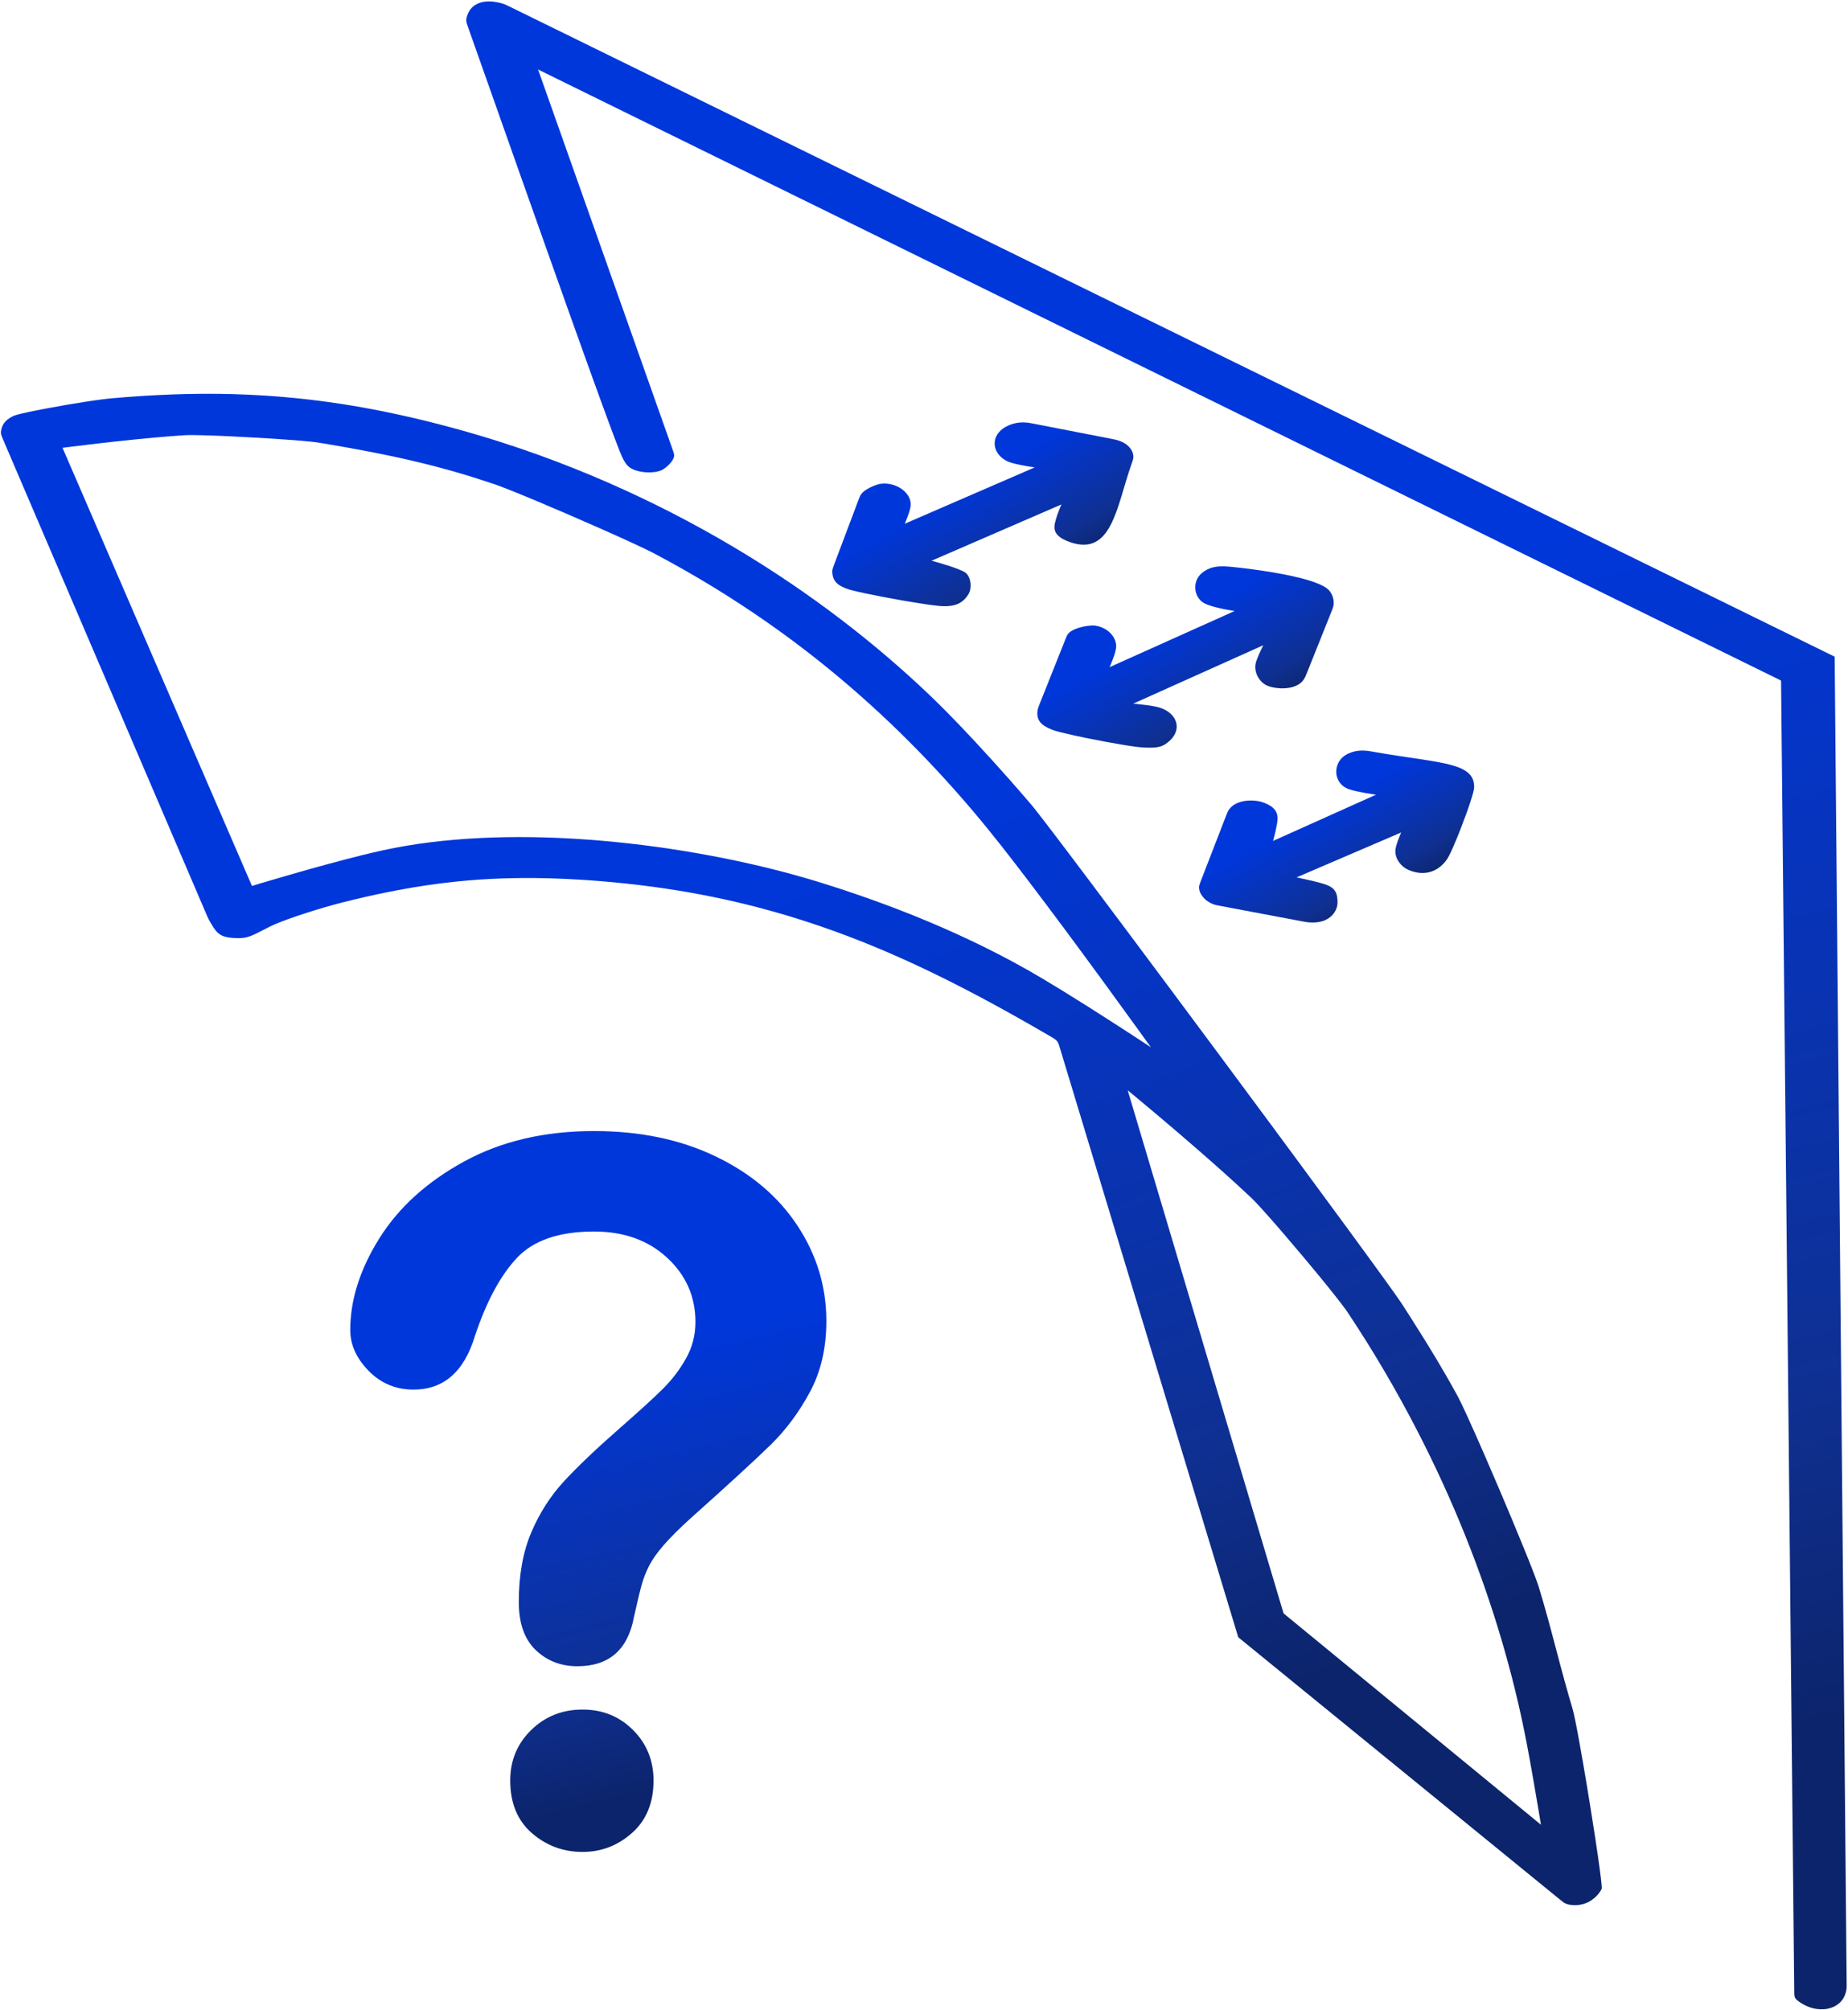
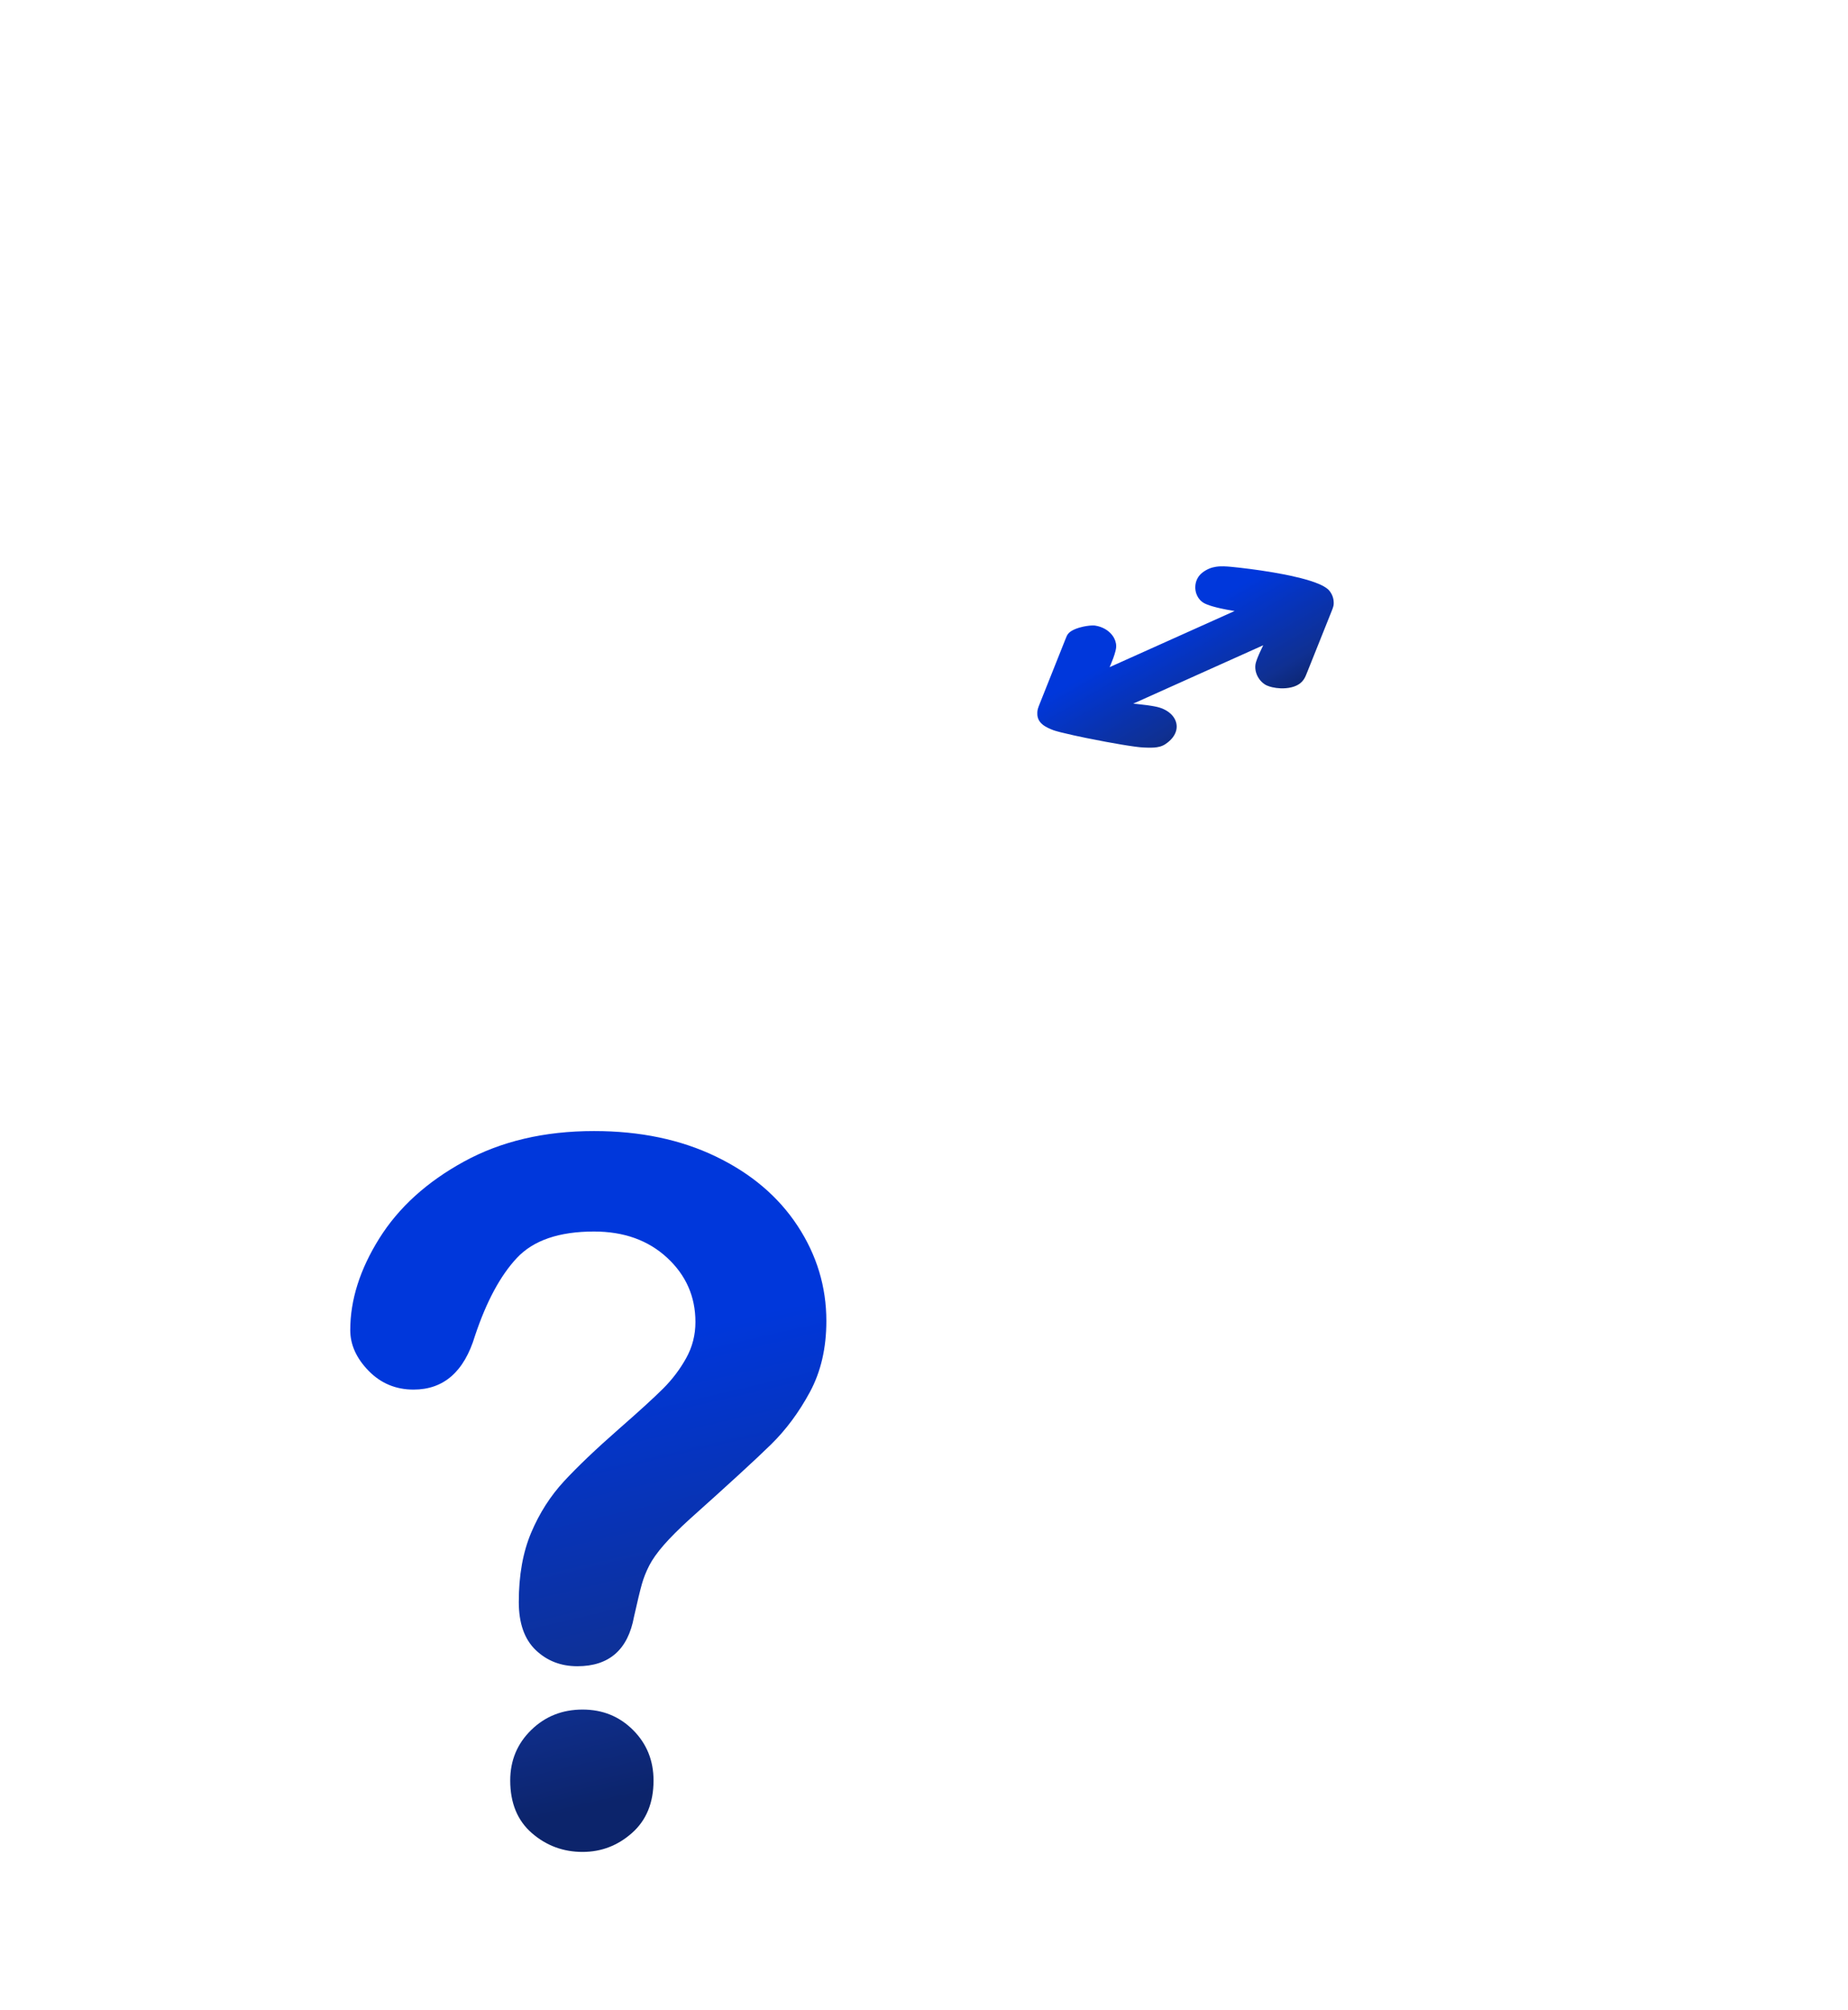
<svg xmlns="http://www.w3.org/2000/svg" viewBox="0 0 394.88 429.52" height="429.52" width="394.88" xml:space="preserve" id="svg2" version="1.1">
  <defs id="defs6">
    <clipPath id="clipPath20" clipPathUnits="userSpaceOnUse">
-       <path style="clip-rule:evenodd" id="path18" d="m 2505.42,173.59 c 0.51,-0.383 1.03,-0.75 1.57,-1.11 0.51,-0.335 1.04,-0.648 1.59,-0.941 0.59,-0.312 1.25,-0.601 1.89,-0.867 2.28,-0.93 4.63,-1.504 7.13,-1.809 4.29,-0.519 8.47,-0.586 12.72,-0.109 4.81,0.543 9.39,1.785 13.6,3.633 1.08,0.472 2.13,0.984 3.16,1.527 3.55,1.887 6.74,4.168 9.56,6.691 2.07,1.852 3.95,3.844 5.63,5.926 1.44,1.778 2.73,3.617 3.87,5.524 0.45,0.761 0.88,1.535 1.27,2.32 0.03,0.063 0.05,0.125 0.06,0.191 0.05,0.188 0.07,0.399 0.09,0.594 0.01,0.254 0.03,0.508 0.03,0.762 0,0.469 -0.01,0.941 -0.03,1.41 -0.03,0.852 -0.08,1.699 -0.15,2.547 -0.11,1.496 -0.24,2.988 -0.39,4.48 -0.26,2.559 -0.54,5.121 -0.85,7.68 -0.51,4.289 -1.05,8.578 -1.62,12.867 -0.94,6.996 -1.91,13.989 -2.91,20.977 -1.59,11.027 -3.23,22.047 -4.91,33.062 -2.53,16.524 -5.12,33.039 -7.79,49.551 -1.73,10.738 -3.48,21.473 -5.27,32.203 -1.99,11.965 -4.01,23.93 -6.07,35.887 -1.99,11.559 -4.04,23.113 -6.14,34.664 -1.31,7.227 -2.66,14.449 -4.05,21.668 -0.84,4.363 -1.71,8.727 -2.61,13.082 -0.52,2.551 -1.07,5.098 -1.63,7.645 -0.53,2.363 -1.01,4.429 -1.6,6.734 -0.23,0.934 -0.49,1.859 -0.76,2.785 -2.11,7.106 -4.19,14.215 -6.22,21.332 -2.26,7.918 -4.48,15.844 -6.66,23.774 -2.19,7.972 -4.35,15.953 -6.48,23.933 -2.37,8.867 -4.72,17.738 -7.06,26.61 -2.43,9.191 -3.69,13.98 -5.99,22.621 -2.22,8.347 -4.47,16.687 -6.74,25.023 -2.28,8.328 -4.61,16.652 -7,24.965 -2.63,9.164 -5.36,18.316 -8.17,27.449 -0.26,0.84 -0.53,1.68 -0.81,2.516 -0.83,2.508 -1.89,5.496 -2.84,8.086 -1.3,3.554 -2.63,7.105 -3.99,10.648 -1.25,3.274 -2.52,6.539 -3.8,9.805 -1.38,3.523 -2.77,7.043 -4.17,10.562 -2.4,6.012 -4.81,12.02 -7.25,18.02 -6.69,16.48 -14.02,34.207 -21.01,50.926 -13.48,32.222 -27.65,65.461 -41.71,97.781 -2.76,6.344 -5.53,12.683 -8.31,19.019 -3.13,7.118 -6.28,14.227 -9.44,21.332 -3.66,8.235 -7.37,16.454 -11.12,24.661 -2.23,4.855 -4.48,9.703 -6.75,14.543 -2.32,4.914 -6.28,13.183 -9.09,18.328 -6.11,11.187 -12.37,22.322 -18.77,33.412 -10.51,18.2 -21.25,36.08 -32.36,54.05 -7.87,12.73 -15.9,25.47 -23.97,38.11 -4.46,6.99 -8.94,13.97 -13.44,20.94 -0.5,0.77 -1.02,1.55 -1.54,2.32 -1.52,2.27 -3.35,4.91 -4.98,7.24 -2.16,3.09 -4.34,6.18 -6.54,9.27 -4.12,5.78 -8.26,11.56 -12.42,17.33 -7.55,10.48 -15.13,20.94 -22.73,31.39 -13.34,18.32 -26.72,36.63 -40.13,54.92 -26.93,36.73 -52.76,71.81 -79.81,108.47 l -13.03,17.65 -13,17.6 -14.33,19.38 c -54.53,73.74 -109.21,147.41 -164.03,221.02 -25.48,34.22 -51,68.41 -76.56,102.59 -17.49,23.39 -35.01,46.76 -52.56,70.12 -11.62,15.47 -23.27,30.92 -34.95,46.37 -7.51,9.95 -15.05,19.88 -22.6,29.81 -4.74,6.22 -9.49,12.44 -14.26,18.64 -4.83,6.29 -12.01,15.59 -17.05,21.87 -0.57,0.71 -1.14,1.43 -1.73,2.14 -0.68,0.85 -1.38,1.68 -2.09,2.51 -11.23,13.15 -22.59,26.23 -34.07,39.24 -18.79,21.28 -38.16,42.68 -57.57,63.51 -7.15,7.66 -14.36,15.3 -21.62,22.91 -7.44,7.78 -14.95,15.52 -22.54,23.21 -4.06,4.11 -8.15,8.2 -12.27,12.28 -4.62,4.58 -9.3,9.13 -14.02,13.65 -44.82,42.87 -92.71,83.75 -143.44,122.45 -26.62,20.3 -54.02,39.98 -82.15,59.02 -14.78,9.99 -29.76,19.8 -44.94,29.42 -30.5,19.33 -61.8,37.89 -93.87,55.61 -31.98,17.69 -64.53,34.44 -97.93,50.36 -35.162,16.77 -71.095,32.51 -107.779,47.17 -19.269,7.7 -38.742,15.09 -58.402,22.17 -19.672,7.08 -39.535,13.83 -59.578,20.25 -22.164,7.11 -44.551,13.79 -67.133,20.04 -8.942,2.48 -17.906,4.89 -26.903,7.25 -31.152,8.15 -62.585,15.52 -94.406,21.94 -21.797,4.4 -43.539,8.31 -65.566,11.73 -24.465,3.81 -49.008,6.97 -73.727,9.48 -33.98,3.44 -68.043,5.6 -102.265,6.52 -24.723,0.66 -49.485,0.69 -74.211,0.14 -12.938,-0.29 -25.871,-0.73 -38.789,-1.33 -12.875,-0.59 -25.735,-1.31 -38.582,-2.18 -14.133,-0.95 -28.25,-2.04 -42.344,-3.29 -2.207,-0.2 -4.414,-0.42 -6.613,-0.67 -2.36,-0.26 -4.711,-0.54 -7.063,-0.84 -4.762,-0.6 -9.519,-1.24 -14.266,-1.93 -4.503,-0.64 -9,-1.31 -13.492,-2 -20.445,-3.15 -42.945,-7.02 -63.265,-10.84 -6.863,-1.29 -13.766,-2.63 -20.602,-4.02 -2.816,-0.58 -5.629,-1.16 -8.438,-1.77 -3.305,-0.7 -6.598,-1.44 -9.875,-2.2 -1.977,-0.46 -3.945,-0.95 -5.902,-1.46 -1.668,-0.43 -3.641,-0.98 -5.312,-1.52 -0.742,-0.24 -1.508,-0.51 -2.215,-0.82 -1.184,-0.53 -2.344,-1.09 -3.473,-1.69 -1.238,-0.66 -2.438,-1.36 -3.59,-2.11 -1.141,-0.74 -2.223,-1.53 -3.25,-2.37 -5.664,-4.64 -8.719,-10.26 -9.926,-16.54 -0.102,-0.52 -0.195,-1.04 -0.273,-1.56 -0.188,-1.17 -0.281,-2.34 -0.18,-3.52 0.059,-0.64 0.164,-1.28 0.32,-1.9 0.156,-0.65 0.344,-1.29 0.562,-1.93 0.234,-0.68 0.48,-1.36 0.75,-2.04 0.523,-1.33 1.121,-2.75 1.703,-4.1 L 330.375,1757.78 c 3.621,-8.47 4.59,-10.32 8.918,-17.58 0.801,-1.35 1.633,-2.7 2.496,-4.03 0.457,-0.71 0.934,-1.42 1.418,-2.12 1.035,-1.49 2.137,-2.94 3.359,-4.34 0.641,-0.74 1.325,-1.46 2.047,-2.15 0.723,-0.7 1.492,-1.36 2.309,-1.99 0.906,-0.7 1.875,-1.36 2.902,-1.95 0.828,-0.48 1.696,-0.92 2.594,-1.31 1.969,-0.87 4.074,-1.54 6.242,-2.04 1.176,-0.28 2.367,-0.51 3.574,-0.7 1.11,-0.18 2.231,-0.33 3.356,-0.45 1.223,-0.13 2.449,-0.24 3.68,-0.33 2.55,-0.17 5.07,-0.26 7.617,-0.31 5.429,-0.08 10.449,0.28 15.625,1.67 3.402,0.91 6.617,2.18 9.726,3.58 0.852,0.39 1.692,0.78 2.532,1.18 0.914,0.43 1.82,0.87 2.722,1.32 2.926,1.45 5.656,2.86 8.52,4.33 4.422,2.28 8.781,4.51 13.234,6.72 2.02,1 4.496,2.13 6.703,3.08 2.414,1.05 4.852,2.06 7.309,3.03 2.371,0.95 4.754,1.88 7.152,2.78 2.606,0.98 5.219,1.95 7.844,2.9 4.734,1.7 9.496,3.37 14.281,4.99 5.215,1.77 10.457,3.49 15.719,5.18 18.508,5.94 40.391,12.4 59.836,17.26 6.301,1.57 12.613,3.11 18.937,4.61 21.883,5.2 43.891,9.96 66.129,14.15 32.059,6.05 64.035,10.79 96.692,14.09 23.547,2.38 47.136,3.97 70.84,4.8 17.058,0.6 34.148,0.81 51.222,0.67 17.742,-0.15 35.602,-0.68 53.313,-1.53 9.722,-0.47 19.441,-1.03 29.148,-1.68 13.734,-0.92 27.449,-2.01 41.141,-3.26 15.211,-1.39 30.388,-3 45.528,-4.83 15.2,-1.83 30.35,-3.89 45.46,-6.18 48.93,-7.41 96.88,-17.2 144.08,-29.5 16.3,-4.25 32.46,-8.78 48.49,-13.59 17.75,-5.33 35.32,-10.98 52.72,-16.97 14.31,-4.92 28.51,-10.05 42.58,-15.38 15.54,-5.89 30.93,-12.01 46.17,-18.36 23.25,-9.68 46.01,-19.78 68.59,-30.36 8.56,-4 17.07,-8.07 25.53,-12.18 30.62,-14.9 60.81,-30.54 90.45,-46.61 32.79,-17.77 64.37,-35.73 96.25,-54.34 0.69,-0.4 1.37,-0.8 2.05,-1.21 0.77,-0.47 1.54,-0.95 2.29,-1.44 0.75,-0.49 1.47,-1.01 2.16,-1.54 0.77,-0.61 1.5,-1.27 2.13,-1.97 0.86,-0.96 1.51,-1.97 2.05,-3.05 0.2,-0.4 0.39,-0.8 0.56,-1.21 0.33,-0.8 0.63,-1.59 0.89,-2.4 0.29,-0.87 0.56,-1.73 0.83,-2.6 l 286.59,-946.802 c 0,-0.004 0,-0.004 0,-0.008 l 513.54,-418.687 c 0.86,-0.703 1.72,-1.403 2.59,-2.102 1.35,-1.097 3.04,-2.445 4.38,-3.441 z M 299.863,2524.75 c 1.121,0.03 2.242,0.05 3.36,0.06 2.015,0.01 4.031,0.01 6.043,0 3.531,-0.03 7.058,-0.08 10.582,-0.16 5.992,-0.14 11.98,-0.31 17.965,-0.52 5.195,-0.18 10.39,-0.38 15.582,-0.59 4.625,-0.2 9.246,-0.4 13.867,-0.61 15.476,-0.72 30.945,-1.52 46.406,-2.43 7.945,-0.46 15.891,-0.95 23.832,-1.46 11.473,-0.74 23.664,-1.59 34.91,-2.47 8.153,-0.64 17.246,-1.41 25.336,-2.25 2.254,-0.23 4.5,-0.48 6.742,-0.75 1.117,-0.14 2.231,-0.28 3.344,-0.43 1.047,-0.14 2.09,-0.3 3.133,-0.47 7.211,-1.2 14.418,-2.42 21.621,-3.65 19.074,-3.27 38.18,-6.69 57.144,-10.33 12.52,-2.4 25.102,-4.93 37.508,-7.55 23.903,-5.06 47.422,-10.55 70.907,-16.69 11.105,-2.91 22.148,-5.94 33.128,-9.11 10.95,-3.16 21.836,-6.46 32.657,-9.88 9.73,-3.08 19.41,-6.26 29.031,-9.53 1.457,-0.5 2.902,-1.01 4.34,-1.53 3.574,-1.3 7.035,-2.61 10.582,-3.98 4.066,-1.58 8.117,-3.17 12.152,-4.78 7.043,-2.82 14.059,-5.68 21.055,-8.56 6.254,-2.58 12.496,-5.17 18.726,-7.78 15.622,-6.55 31.289,-13.22 46.793,-19.9 18.86,-8.12 37.547,-16.28 56.286,-24.58 8.918,-3.95 17.82,-7.93 26.699,-11.93 5.191,-2.34 10.371,-4.69 15.536,-7.06 4.78,-2.18 9.54,-4.38 14.29,-6.59 5.11,-2.38 10.2,-4.78 15.26,-7.22 3.67,-1.76 7.81,-3.8 11.29,-5.57 1.14,-0.58 2.28,-1.17 3.41,-1.77 33,-17.45 65.19,-35.81 96.51,-55.04 28.36,-17.42 56.02,-35.53 82.91,-54.3 39.72,-27.72 77.65,-56.75 114.04,-87.11 10.57,-8.82 21.01,-17.75 31.3,-26.77 12.61,-11.05 25.01,-22.25 37.2,-33.58 22.04,-20.5 43.27,-41.3 64.02,-62.68 9.32,-9.61 18.52,-19.3 27.59,-29.07 10.01,-10.78 19.86,-21.65 29.56,-32.6 17.52,-19.8 34.42,-39.72 51.01,-60.09 7.45,-9.15 14.81,-18.34 22.07,-27.58 6.59,-8.4 13.15,-16.82 19.66,-25.25 5.82,-7.54 11.62,-15.09 17.39,-22.65 10.85,-14.22 21.64,-28.47 32.37,-42.75 9.8,-13.04 19.56,-26.1 29.29,-39.18 22.27,-29.96 44.31,-59.9 66.3,-90 18.72,-25.62 37.35,-51.28 55.89,-76.98 6.13,-8.49 12.24,-16.98 18.34,-25.49 0.01,0 0.01,-0.01 0,-0.01 0,-0.01 -0.01,-0.01 -0.02,0 -5.88,3.89 -11.78,7.76 -17.69,11.63 -6.1,3.99 -12.21,7.98 -18.33,11.96 -41.58,27.03 -93.47,60.1 -135.85,85.4 -15.69,9.36 -31.65,18.44 -47.89,27.22 -14.71,7.95 -29.63,15.68 -44.74,23.17 -15.13,7.51 -30.45,14.79 -45.95,21.85 -29.65,13.5 -59.87,26.19 -90.62,38.12 -29.43,11.41 -59.28,22.12 -89.52,32.16 -13.76,4.57 -27.6,8.99 -41.51,13.29 -48.13,14.84 -99.03,27.42 -149.17,37.55 -58.79,11.88 -119.27,20.99 -179.411,26.88 -13.238,1.3 -26.508,2.44 -39.793,3.43 -15.902,1.18 -31.836,2.12 -47.785,2.82 -14.446,0.63 -28.903,1.06 -43.363,1.27 -14.481,0.22 -28.969,0.2 -43.45,-0.04 -13.125,-0.22 -26.246,-0.65 -39.351,-1.28 -27.578,-1.34 -55.328,-3.66 -82.571,-7.11 -24.808,-3.14 -49.726,-7.3 -73.882,-12.58 -5.625,-1.23 -11.235,-2.5 -16.829,-3.82 -4.992,-1.17 -9.976,-2.37 -14.953,-3.59 -9.347,-2.31 -18.668,-4.67 -27.961,-7.09 -8.562,-2.24 -17.109,-4.5 -25.636,-6.81 -19.539,-5.29 -39.055,-10.76 -58.457,-16.33 -16.715,-4.8 -33.125,-9.6 -49.766,-14.57 -5.484,-1.63 -10.961,-3.28 -16.43,-4.95 -0.011,0 -0.019,0.01 -0.023,0.01 l -303.637,702.24 v 0.01 c -0.004,0 0.004,0.01 0.012,0.01 4.754,0.62 9.512,1.23 14.273,1.82 15.004,1.87 29.422,3.6 44.473,5.34 7.684,0.89 15.371,1.75 23.059,2.6 22.652,2.5 46.035,4.88 68.703,6.91 7.863,0.7 15.73,1.36 23.605,1.98 7.184,0.56 14.375,1.08 21.571,1.54 1.304,0.08 2.613,0.13 3.925,0.16 z M 2470.11,297.367 c 0,-0.004 0,-0.008 0,-0.012 -0.01,-0.003 -0.02,-0.003 -0.03,0 l -412.52,338.75 c 0,0 -0.01,0 -0.01,0.004 l -249.84,838.411 c 0,0 0.01,0.01 0.01,0.01 0.01,0.01 0.02,0.01 0.02,0 3.48,-2.86 6.95,-5.73 10.4,-8.6 6.81,-5.64 13.59,-11.3 20.36,-16.97 18.23,-15.27 36.16,-30.46 54.19,-45.91 10.34,-8.87 20.64,-17.78 30.88,-26.71 6.77,-5.9 13.52,-11.82 20.24,-17.76 6.07,-5.37 12.12,-10.75 18.15,-16.15 7.75,-6.95 15.47,-13.94 23.12,-20.96 6.99,-6.42 13.92,-12.86 20.79,-19.35 1.02,-0.98 2.02,-1.96 3.01,-2.95 2.38,-2.41 4.71,-4.86 7.01,-7.32 2.62,-2.81 5.22,-5.64 7.79,-8.48 4.42,-4.89 8.8,-9.8 13.14,-14.73 3.82,-4.33 7.63,-8.68 11.41,-13.04 3.37,-3.88 6.73,-7.76 10.07,-11.65 11.38,-13.24 22.65,-26.52 33.81,-39.86 5.79,-6.92 11.55,-13.85 17.28,-20.8 5.25,-6.36 10.47,-12.74 15.66,-19.13 3.09,-3.8 6.16,-7.62 9.22,-11.44 5.7,-7.11 11.99,-15.08 17.44,-22.28 1.51,-1.98 2.99,-3.98 4.46,-5.98 0.72,-0.99 1.44,-1.99 2.14,-2.99 0.67,-0.93 1.32,-1.88 1.95,-2.83 11.13,-16.72 21.97,-33.56 32.52,-50.51 9.51,-15.27 18.79,-30.64 27.83,-46.09 17.15,-29.306 33.48,-58.895 48.96,-88.751 15.41,-29.691 30,-59.637 43.77,-89.809 12.41,-27.195 24.15,-54.57 35.22,-82.113 43.88,-109.183 77.41,-221.617 98.97,-334.691 6.32,-33.176 13.03,-71.899 18.62,-105.328 1.34,-7.993 2.66,-15.985 3.96,-23.981 z" />
-     </clipPath>
+       </clipPath>
    <linearGradient id="linearGradient30" spreadMethod="pad" gradientTransform="scale(10)" gradientUnits="userSpaceOnUse" y2="38.215" x2="172.649" y1="241.603" x1="96.314">
      <stop id="stop22" offset="0" style="stop-opacity:1;stop-color:#0037db" />
      <stop id="stop24" offset="0.288" style="stop-opacity:1;stop-color:#0037db" />
      <stop id="stop26" offset="0.811" style="stop-opacity:1;stop-color:#0f3092" />
      <stop id="stop28" offset="1" style="stop-opacity:1;stop-color:#0c246b" />
    </linearGradient>
    <clipPath id="clipPath40" clipPathUnits="userSpaceOnUse">
-       <path style="clip-rule:evenodd" id="path38" d="m 1450.38,2382.72 c 0.73,1.73 1.44,3.45 2.12,5.19 1.05,2.64 1.87,4.79 2.78,7.34 0.73,2 1.41,4.02 2.05,6.04 0.36,1.15 0.71,2.31 1.03,3.47 0.37,1.31 0.69,2.62 0.97,3.94 0.96,4.58 0.6,9.26 -1.04,13.72 -0.87,2.37 -2.08,4.65 -3.6,6.81 -1.69,2.39 -3.73,4.62 -6.08,6.64 -6.89,5.93 -16.39,10.1 -26.65,11.03 -3.84,0.35 -7.77,0.23 -11.55,-0.4 -0.38,-0.06 -0.75,-0.14 -1.12,-0.22 -1.12,-0.25 -2.38,-0.61 -3.49,-0.97 -1.52,-0.49 -3.01,-1.02 -4.48,-1.6 -3.94,-1.57 -7.83,-3.43 -11.32,-5.53 -1.15,-0.69 -2.27,-1.42 -3.34,-2.18 -1.08,-0.77 -2.11,-1.59 -3.07,-2.45 -0.51,-0.46 -1,-0.93 -1.46,-1.42 -0.51,-0.55 -0.98,-1.12 -1.41,-1.71 -0.98,-1.36 -1.59,-2.38 -2.27,-3.86 -0.23,-0.49 -0.45,-1 -0.66,-1.5 -0.47,-1.13 -0.91,-2.26 -1.35,-3.4 -0.45,-1.18 -0.9,-2.37 -1.35,-3.55 l -37.82,-100.4 c -0.66,-1.75 -1.33,-3.53 -1.91,-5.3 -0.42,-1.26 -0.8,-2.59 -1.02,-3.88 -0.11,-0.64 -0.18,-1.29 -0.2,-1.94 -0.02,-0.64 -0.01,-1.29 0.04,-1.94 0.05,-0.7 0.11,-1.4 0.2,-2.1 0.75,-6.54 3.26,-12.41 9.44,-17.12 0.62,-0.47 1.26,-0.93 1.93,-1.36 2.87,-1.87 6.09,-3.39 9.42,-4.7 1.74,-0.68 3.37,-1.28 5.18,-1.83 0.83,-0.25 1.67,-0.5 2.52,-0.73 1.69,-0.47 3.39,-0.92 5.1,-1.35 3.22,-0.8 6.72,-1.62 10.05,-2.37 3.03,-0.68 6.07,-1.35 9.12,-2 8.49,-1.8 17.65,-3.64 26.33,-5.31 11.09,-2.13 22.13,-4.15 33.28,-6.09 8.73,-1.53 17.57,-3.01 26.37,-4.39 3.49,-0.55 6.97,-1.08 10.47,-1.59 6.48,-0.96 15.36,-2.17 22.02,-2.77 0.67,-0.06 1.34,-0.12 2.02,-0.17 0.76,-0.06 1.54,-0.1 2.31,-0.14 1.9,-0.08 3.81,-0.12 5.72,-0.1 1.01,0.01 2.02,0.04 3.02,0.1 7.9,0.39 15.09,2.07 21.31,6.01 0.85,0.54 1.66,1.11 2.44,1.7 3.32,2.53 6.01,5.53 8.23,8.7 0.61,0.87 1.19,1.76 1.74,2.66 0.35,0.58 0.67,1.18 0.96,1.78 0.32,0.65 0.6,1.32 0.85,2 0.51,1.41 0.91,2.86 1.18,4.31 0.27,1.44 0.43,2.9 0.5,4.35 0.07,1.61 0.04,3.22 -0.11,4.82 -0.29,3.11 -1,6.28 -2.24,9.26 -1.34,3.21 -3.65,6.92 -7.31,9.03 -0.66,0.38 -1.33,0.73 -2.02,1.08 -0.74,0.38 -1.5,0.74 -2.26,1.09 -1.57,0.71 -3.16,1.39 -4.78,2.04 -1.51,0.6 -3.03,1.19 -4.56,1.75 -1.68,0.63 -3.36,1.23 -5.05,1.82 -2.81,0.97 -5.63,1.91 -8.47,2.82 -6.31,2.03 -12.5,3.87 -18.91,5.69 -2.27,0.65 -4.55,1.28 -6.84,1.9 l 208.11,90.16 c -0.61,-1.4 -1.21,-2.8 -1.79,-4.21 -0.91,-2.2 -1.7,-4.16 -2.52,-6.32 -1.67,-4.36 -3.25,-8.86 -4.54,-13.3 -0.64,-2.19 -1.22,-4.45 -1.67,-6.68 -0.18,-0.87 -0.32,-1.75 -0.45,-2.63 -0.17,-1.21 -0.24,-2.44 -0.22,-3.66 0.03,-1.37 0.21,-2.74 0.54,-4.09 0.71,-2.87 2.2,-5.59 4.37,-7.98 0.51,-0.56 1.05,-1.1 1.62,-1.62 1.95,-1.79 4.22,-3.34 6.66,-4.71 3.43,-1.92 7.23,-3.51 11.08,-4.89 1.28,-0.46 2.58,-0.89 3.89,-1.29 1.47,-0.45 2.96,-0.87 4.46,-1.24 1.52,-0.38 3.07,-0.7 4.62,-0.98 3.31,-0.58 6.68,-0.9 10.07,-0.87 1.78,0.01 3.56,0.14 5.31,0.36 3.72,0.48 7.31,1.46 10.6,2.88 1.52,0.66 2.97,1.4 4.35,2.21 1.52,0.9 2.96,1.87 4.31,2.91 1.35,1.04 2.63,2.13 3.83,3.27 1.31,1.26 2.55,2.55 3.7,3.89 1.06,1.22 2.06,2.47 3.01,3.74 1.03,1.4 2.02,2.81 2.95,4.25 0.92,1.42 1.8,2.86 2.64,4.32 0.92,1.6 1.79,3.21 2.62,4.84 0.9,1.75 1.76,3.53 2.58,5.31 0.9,1.96 1.76,3.93 2.58,5.9 1.68,4.04 3.29,8.29 4.75,12.44 2.21,6.24 4.25,12.62 6.19,18.91 0.73,2.39 1.46,4.78 2.18,7.17 0.9,2.99 1.79,5.99 2.68,8.98 1.31,4.42 2.63,8.83 3.97,13.23 1.18,3.88 2.39,7.76 3.63,11.62 1.38,4.29 2.82,8.56 4.33,12.82 0.58,1.62 1.11,3.15 1.65,4.77 0.39,1.16 0.73,2.28 1.02,3.45 0.48,1.92 0.51,3.33 0.34,5.29 -0.19,2.11 -0.71,4.2 -1.55,6.22 -0.93,2.24 -2.23,4.39 -3.85,6.38 -3.46,4.24 -8.34,7.83 -14.06,10.19 -0.58,0.23 -1.17,0.47 -1.75,0.7 -1.31,0.52 -2.64,0.99 -4.02,1.39 -1.46,0.43 -3.1,0.83 -4.64,1.16 -2.29,0.5 -5.35,1.11 -7.81,1.58 l -119.66,23.28 c -2.22,0.44 -4.5,0.88 -6.74,1.28 -2.39,0.43 -4.87,0.84 -7.31,1.03 -0.81,0.07 -1.62,0.12 -2.43,0.15 -0.88,0.04 -1.77,0.06 -2.65,0.08 -1.28,0.03 -2.56,0.01 -3.84,-0.06 -1.41,-0.08 -2.81,-0.21 -4.21,-0.4 -5.87,-0.8 -11.63,-2.53 -16.76,-4.93 -1.38,-0.65 -2.71,-1.34 -3.99,-2.08 -3.79,-2.19 -7.09,-4.85 -9.77,-7.87 -3.75,-4.22 -6.12,-9.08 -6.95,-14.14 -0.46,-2.82 -0.46,-5.68 0,-8.5 0.43,-2.58 1.23,-5.12 2.39,-7.56 1.28,-2.71 3.01,-5.27 5.13,-7.63 2.1,-2.34 4.59,-4.45 7.41,-6.28 3.09,-2 6.55,-3.63 10.27,-4.82 1.28,-0.41 2.57,-0.8 3.87,-1.15 1.41,-0.39 2.84,-0.76 4.27,-1.1 2.45,-0.59 4.92,-1.13 7.4,-1.64 5.66,-1.15 11.22,-2.12 16.95,-3.02 2.07,-0.32 4.15,-0.63 6.23,-0.92 z" />
-     </clipPath>
+       </clipPath>
    <linearGradient id="linearGradient50" spreadMethod="pad" gradientTransform="scale(10)" gradientUnits="userSpaceOnUse" y2="227.652" x2="165.866" y1="252.386" x1="151.506">
      <stop id="stop42" offset="0" style="stop-opacity:1;stop-color:#0037db" />
      <stop id="stop44" offset="0.288" style="stop-opacity:1;stop-color:#0037db" />
      <stop id="stop46" offset="0.811" style="stop-opacity:1;stop-color:#0f3092" />
      <stop id="stop48" offset="1" style="stop-opacity:1;stop-color:#0c246b" />
    </linearGradient>
    <clipPath id="clipPath60" clipPathUnits="userSpaceOnUse">
      <path style="clip-rule:evenodd" id="path58" d="m 1778.68,2152.81 c 0.55,1.23 1.09,2.46 1.62,3.69 1.53,3.61 2.86,6.95 4.19,10.59 1.27,3.48 2.53,7.31 3.45,10.91 0.19,0.71 0.35,1.42 0.51,2.14 0.18,0.79 0.34,1.6 0.47,2.4 0.94,5.71 -0.21,11.53 -3.02,16.84 -2.04,3.82 -4.92,7.35 -8.52,10.39 -3.75,3.17 -8.25,5.75 -13.29,7.52 -2.76,0.97 -5.65,1.69 -8.62,2.13 -0.51,0.08 -1.03,0.13 -1.56,0.16 -0.55,0.03 -1.12,0.05 -1.68,0.05 -1.13,0.01 -2.26,-0.03 -3.38,-0.1 -1.07,-0.07 -2.13,-0.16 -3.19,-0.28 -3.14,-0.34 -6.27,-0.86 -9.32,-1.52 -2.13,-0.46 -4.23,-0.99 -6.3,-1.6 -1.59,-0.47 -3.16,-1 -4.7,-1.58 -2.5,-0.94 -4.95,-2.05 -7.16,-3.35 -0.8,-0.47 -1.57,-0.97 -2.3,-1.5 -0.74,-0.53 -1.43,-1.09 -2.08,-1.69 -0.72,-0.66 -1.36,-1.37 -1.92,-2.12 -0.56,-0.73 -1.03,-1.48 -1.42,-2.27 -0.21,-0.44 -0.42,-0.88 -0.62,-1.32 -0.58,-1.31 -1.32,-3.1 -1.88,-4.52 -0.44,-1.08 -0.87,-2.17 -1.31,-3.25 l -39.84,-99.99 c -0.67,-1.68 -1.36,-3.42 -1.99,-5.13 -0.46,-1.23 -0.88,-2.47 -1.22,-3.73 -0.54,-2.01 -0.68,-3.71 -0.78,-5.77 -0.07,-1.23 -0.05,-2.46 0.06,-3.68 0.11,-1.38 0.35,-2.76 0.73,-4.11 0.37,-1.37 0.9,-2.71 1.57,-4 1.47,-2.83 3.65,-5.35 6.37,-7.53 0.69,-0.55 1.41,-1.07 2.15,-1.58 0.82,-0.56 1.67,-1.09 2.54,-1.6 2.55,-1.49 5.31,-2.78 8.12,-3.96 1.07,-0.45 2.14,-0.88 3.23,-1.3 0.75,-0.29 1.52,-0.56 2.29,-0.81 0.81,-0.27 1.63,-0.52 2.46,-0.77 1.64,-0.48 3.3,-0.94 4.97,-1.39 1.55,-0.41 3.11,-0.81 4.67,-1.2 11.97,-3 27.16,-6.25 39.22,-8.71 10.54,-2.15 21.03,-4.2 31.62,-6.16 8.2,-1.52 16.48,-2.99 24.73,-4.37 3.25,-0.54 6.52,-1.07 9.78,-1.58 3.6,-0.57 7.21,-1.1 10.83,-1.59 2.05,-0.28 4.1,-0.55 6.16,-0.78 1.13,-0.14 2.27,-0.26 3.41,-0.37 1.32,-0.13 2.65,-0.24 3.98,-0.31 1.36,-0.08 2.71,-0.14 4.06,-0.2 1.51,-0.07 3.02,-0.12 4.54,-0.15 1.53,-0.04 3.07,-0.05 4.6,-0.03 1.72,0.02 3.43,0.08 5.14,0.21 1.49,0.1 2.96,0.27 4.42,0.49 1.63,0.24 3.23,0.58 4.8,1.01 1.55,0.43 3.05,0.96 4.48,1.6 1.57,0.69 3.05,1.51 4.42,2.43 1.21,0.81 2.38,1.66 3.51,2.53 6.71,5.23 11.69,11.63 13.66,18.91 0.88,3.27 1.11,6.63 0.66,9.96 -0.86,6.42 -4.23,12.44 -9.55,17.33 -4.22,3.89 -9.5,6.95 -15.44,9.06 -2.22,0.79 -4.52,1.44 -6.87,1.96 -1.28,0.29 -2.57,0.55 -3.86,0.79 -1.42,0.27 -2.83,0.52 -4.26,0.75 -2.4,0.4 -4.81,0.76 -7.23,1.09 -5.47,0.75 -10.81,1.37 -16.31,1.92 -1.97,0.21 -3.94,0.39 -5.92,0.56 l 208.35,93.56 c -2.17,-4.36 -4.23,-8.76 -6.19,-13.18 -0.92,-2.1 -1.81,-4.21 -2.66,-6.32 -0.48,-1.19 -0.94,-2.39 -1.38,-3.6 -0.5,-1.36 -0.96,-2.72 -1.38,-4.09 -1.28,-4.27 -1.41,-8.79 -0.62,-13.12 0.58,-3.2 1.64,-6.32 3.17,-9.32 0.81,-1.6 1.76,-3.15 2.84,-4.64 1.09,-1.51 2.33,-2.96 3.7,-4.32 0.72,-0.72 1.49,-1.41 2.31,-2.08 0.9,-0.74 1.85,-1.43 2.87,-2.08 0.51,-0.33 1.05,-0.64 1.6,-0.93 0.61,-0.32 1.22,-0.62 1.86,-0.89 1.31,-0.57 2.67,-1.08 4.07,-1.52 1.36,-0.43 2.75,-0.81 4.16,-1.14 4.33,-1.01 8.9,-1.6 13.42,-1.77 1.54,-0.06 3.07,-0.07 4.61,-0.03 5.56,0.13 11.18,0.93 16.33,2.62 3.93,1.28 7.52,3.08 10.54,5.43 2.16,1.68 3.93,3.57 5.35,5.64 0.28,0.42 0.56,0.84 0.84,1.26 1,1.53 1.69,2.87 2.42,4.49 0.26,0.58 0.51,1.16 0.75,1.74 0.71,1.66 1.59,3.85 2.3,5.62 l 38.53,96.28 c 0.71,1.77 1.43,3.58 2.07,5.38 0.45,1.27 0.88,2.63 1.14,3.95 0.14,0.65 0.23,1.31 0.29,1.97 0.05,0.67 0.08,1.33 0.08,2 0,0.72 -0.01,1.44 -0.04,2.16 -0.12,3.35 -0.83,6.61 -2.11,9.79 -1.28,3.19 -3.23,6.47 -5.77,9.19 -0.47,0.5 -0.97,0.98 -1.49,1.44 -0.95,0.84 -1.97,1.62 -3.05,2.35 -1.17,0.79 -2.38,1.54 -3.65,2.25 -1.24,0.69 -2.51,1.35 -3.81,1.97 -1.42,0.68 -2.86,1.33 -4.33,1.95 -4.13,1.74 -8.47,3.29 -12.82,4.68 -10,3.2 -21.17,5.96 -31.66,8.23 -3.4,0.73 -6.8,1.43 -10.22,2.1 -5.97,1.17 -11.96,2.27 -17.98,3.29 -6.69,1.14 -13.4,2.2 -20.12,3.19 -11.42,1.68 -22.62,3.13 -34.07,4.42 -4.76,0.54 -9.54,1.03 -14.31,1.48 -1.72,0.16 -3.44,0.3 -5.16,0.42 -1.92,0.13 -3.84,0.22 -5.77,0.27 -1.93,0.04 -3.87,0.03 -5.8,-0.06 -1.02,-0.04 -2.03,-0.11 -3.05,-0.2 -1.12,-0.11 -2.24,-0.24 -3.34,-0.41 -1.86,-0.27 -3.68,-0.65 -5.47,-1.13 -3.93,-1.05 -7.57,-2.6 -10.89,-4.52 -1.78,-1.03 -3.51,-2.18 -5.11,-3.38 -1.81,-1.36 -3.43,-2.88 -4.82,-4.51 -1.54,-1.81 -2.83,-3.75 -3.85,-5.77 -1.02,-2.02 -1.8,-4.15 -2.33,-6.29 -0.58,-2.38 -0.87,-4.79 -0.89,-7.21 -0.01,-3.41 0.52,-6.82 1.62,-10.12 0.81,-2.41 1.93,-4.74 3.4,-6.94 0.77,-1.17 1.65,-2.28 2.62,-3.34 0.98,-1.07 2.07,-2.07 3.26,-2.99 1.32,-1.02 2.79,-1.94 4.37,-2.71 0.67,-0.33 1.35,-0.64 2.04,-0.94 0.76,-0.32 1.52,-0.63 2.3,-0.93 1.61,-0.61 3.24,-1.19 4.9,-1.72 1.4,-0.45 2.81,-0.87 4.23,-1.28 3.93,-1.12 8.19,-2.17 12.28,-3.07 5.98,-1.32 12,-2.46 18.07,-3.46 1.33,-0.22 2.66,-0.43 4,-0.62 z" />
    </clipPath>
    <linearGradient id="linearGradient70" spreadMethod="pad" gradientTransform="scale(10)" gradientUnits="userSpaceOnUse" y2="204.937" x2="198.22" y1="229.342" x1="184.087">
      <stop id="stop62" offset="0" style="stop-opacity:1;stop-color:#0037db" />
      <stop id="stop64" offset="0.288" style="stop-opacity:1;stop-color:#0037db" />
      <stop id="stop66" offset="0.811" style="stop-opacity:1;stop-color:#0f3092" />
      <stop id="stop68" offset="1" style="stop-opacity:1;stop-color:#0c246b" />
    </linearGradient>
    <clipPath id="clipPath80" clipPathUnits="userSpaceOnUse">
-       <path style="clip-rule:evenodd" id="path78" d="m 798.254,3218.32 c -2.242,0.49 -4.52,0.88 -6.82,1.16 -1.219,0.15 -2.45,0.27 -3.68,0.35 -6.957,0.46 -13.957,-0.24 -20.25,-2.71 -2.328,-0.91 -4.5,-2.05 -6.465,-3.39 -6.766,-4.6 -10.57,-11.06 -12.504,-17.75 -0.164,-0.56 -0.316,-1.12 -0.461,-1.68 -0.332,-1.25 -0.594,-2.53 -0.672,-3.81 -0.086,-1.4 0.094,-2.8 0.418,-4.17 0.176,-0.74 0.371,-1.46 0.598,-2.19 0.441,-1.45 0.973,-2.99 1.492,-4.45 0.957,-2.7 12.313,-34.79 16.117,-45.56 l 17.504,-49.52 36.149,-102.31 12.402,-35.09 c 13.52,-38.23 28.902,-81.7 42.606,-120.32 14.582,-41.11 25.933,-73.03 40.46,-113.74 9.45,-26.49 18.942,-52.97 28.469,-79.44 6.438,-17.9 12.91,-35.78 19.418,-53.65 4.278,-11.75 8.586,-23.5 12.926,-35.23 2.781,-7.52 5.586,-15.03 8.418,-22.54 1.766,-4.69 3.555,-9.38 5.367,-14.06 1.824,-4.72 4.574,-11.71 6.621,-16.43 0.231,-0.54 0.469,-1.08 0.711,-1.61 0.281,-0.63 0.578,-1.26 0.891,-1.88 0.629,-1.26 1.281,-2.51 1.949,-3.76 0.352,-0.65 0.722,-1.31 1.102,-1.96 0.79,-1.36 1.66,-2.7 2.63,-3.99 1.58,-2.11 3.45,-4.06 5.77,-5.72 0.69,-0.48 1.4,-0.94 2.14,-1.37 2.51,-1.46 5.32,-2.63 8.22,-3.54 1.97,-0.62 3.98,-1.13 6.04,-1.55 2.25,-0.45 4.54,-0.8 6.86,-1.03 2.13,-0.22 4.28,-0.35 6.44,-0.38 3.52,-0.06 7.13,0.14 10.58,0.63 3.87,0.55 7.91,1.55 11.28,3.16 0.31,0.14 0.61,0.3 0.91,0.46 2.03,1.14 4.27,2.77 6.08,4.25 2.87,2.35 5.55,4.98 7.73,7.72 1.77,2.22 3.36,4.73 4.24,7.28 0.21,0.6 0.37,1.21 0.49,1.83 0.09,0.42 0.15,0.85 0.19,1.28 0.09,0.96 0,1.92 -0.21,2.87 -0.11,0.51 -0.24,1.02 -0.39,1.53 -0.15,0.56 -0.32,1.11 -0.5,1.66 -0.52,1.6 -1.23,3.63 -1.82,5.31 L 862.523,3110.79 2855.04,2131.3 2876.18,29.191 c 0.01,-0.602 0.02,-1.203 0.03,-1.805 0.02,-0.684 0.05,-1.363 0.09,-2.047 0.04,-0.695 0.12,-1.391 0.22,-2.082 0.05,-0.367 0.12,-0.738 0.21,-1.105 0.52,-2.297 1.59,-3.844 3.57,-5.582 0.32,-0.277 0.65,-0.555 0.99,-0.824 0.69,-0.555 1.39,-1.094 2.12,-1.625 1.13,-0.84 2.3,-1.652 3.51,-2.434 2.72,-1.77 5.56,-3.34 8.6,-4.734 3.23,-1.484 6.64,-2.723 10.21,-3.652 7.61,-1.992 15.75,-2.488 23.59,-0.977 5.93,1.141 11.35,3.379 15.87,6.535 6.45,4.508 10.6,10.449 12.73,16.902 0.19,0.566 0.38,1.137 0.56,1.703 0.2,0.645 0.4,1.293 0.57,1.942 0.39,1.375 0.67,2.715 0.84,4.101 0.09,0.703 0.15,1.406 0.18,2.109 0.05,0.758 0.07,1.516 0.09,2.277 0.01,0.754 0.01,1.508 0.01,2.262 0,0.808 0,1.613 -0.01,2.422 L 2940.97,2169.6 c 0,0.01 -0.01,0.01 -0.01,0.01 L 817.887,3211.15 c -2.11,1.04 -4.36,2.13 -6.547,3.12 -2.551,1.14 -4.832,2.02 -7.535,2.74 -0.883,0.24 -1.77,0.46 -2.66,0.67 -0.961,0.22 -1.926,0.43 -2.891,0.64 z" />
-     </clipPath>
+       </clipPath>
    <linearGradient id="linearGradient90" spreadMethod="pad" gradientTransform="scale(10)" gradientUnits="userSpaceOnUse" y2="28.538" x2="223.49" y1="298.752" x1="157.666">
      <stop id="stop82" offset="0" style="stop-opacity:1;stop-color:#0037db" />
      <stop id="stop84" offset="0.288" style="stop-opacity:1;stop-color:#0037db" />
      <stop id="stop86" offset="0.811" style="stop-opacity:1;stop-color:#0f3092" />
      <stop id="stop88" offset="1" style="stop-opacity:1;stop-color:#0c246b" />
    </linearGradient>
    <clipPath id="clipPath100" clipPathUnits="userSpaceOnUse">
-       <path style="clip-rule:evenodd" id="path98" d="m 2040.71,1874.3 c 0.61,2.24 1.21,4.48 1.78,6.73 0.87,3.41 1.53,6.16 2.28,9.42 0.57,2.55 1.11,5.1 1.6,7.67 0.28,1.43 0.53,2.87 0.76,4.31 0.27,1.63 0.49,3.26 0.66,4.9 0.13,1.29 0.19,2.58 0.16,3.88 -0.04,1.45 -0.2,2.9 -0.49,4.33 -0.29,1.44 -0.74,2.86 -1.34,4.24 -1.3,2.95 -3.35,5.63 -6.03,7.94 -1.39,1.2 -2.93,2.3 -4.56,3.3 -2.48,1.51 -5.17,2.8 -7.97,3.92 -1.04,0.42 -2.1,0.82 -3.18,1.2 -4.4,1.54 -9.49,2.45 -14.38,2.78 -2.52,0.18 -5.04,0.21 -7.56,0.1 -2.77,-0.11 -5.53,-0.41 -8.23,-0.89 -2.26,-0.4 -4.47,-0.93 -6.61,-1.61 -1.12,-0.35 -2.22,-0.75 -3.3,-1.18 -3.43,-1.39 -6.53,-3.18 -9.17,-5.37 -1.88,-1.55 -3.5,-3.28 -4.84,-5.15 -0.99,-1.37 -1.59,-2.35 -2.29,-3.85 -0.23,-0.5 -0.45,-1 -0.66,-1.5 -0.48,-1.13 -0.94,-2.26 -1.38,-3.39 -0.47,-1.18 -0.93,-2.37 -1.39,-3.55 l -39.16,-101.12 c -0.61,-1.57 -1.22,-3.16 -1.79,-4.74 -0.41,-1.13 -0.8,-2.28 -1.11,-3.43 -0.15,-0.57 -0.27,-1.15 -0.36,-1.73 -0.08,-0.56 -0.12,-1.13 -0.12,-1.69 0.01,-0.62 0.04,-1.24 0.1,-1.86 0.08,-1 0.26,-2 0.51,-2.98 0.29,-1.09 0.66,-2.16 1.11,-3.2 0.95,-2.19 2.23,-4.32 3.76,-6.3 2.36,-3.06 5.32,-5.87 8.78,-8.23 1.33,-0.91 2.75,-1.74 4.25,-2.48 0.54,-0.27 1.09,-0.54 1.64,-0.8 1.24,-0.58 2.51,-1.1 3.85,-1.53 0.72,-0.23 1.46,-0.44 2.2,-0.63 0.78,-0.19 1.56,-0.38 2.35,-0.55 0.85,-0.19 1.69,-0.36 2.54,-0.53 1.73,-0.35 3.46,-0.68 5.19,-1 l 125.92,-23.74 c 2.22,-0.42 4.5,-0.85 6.74,-1.24 2.4,-0.42 4.88,-0.81 7.32,-1 1.7,-0.14 3.38,-0.19 5.08,-0.23 7.57,-0.17 14.91,1.03 21.43,4.05 10.28,4.77 16.56,13.21 18.58,22.2 0.59,2.6 0.82,5.23 0.69,7.86 -0.06,1.21 -0.15,2.42 -0.26,3.62 -0.12,1.36 -0.31,2.71 -0.55,4.06 -0.12,0.64 -0.25,1.28 -0.4,1.92 -0.36,1.45 -0.79,2.82 -1.4,4.2 -0.34,0.77 -0.73,1.52 -1.17,2.25 -1.09,1.83 -2.53,3.5 -4.31,4.96 -0.66,0.54 -1.37,1.06 -2.11,1.55 -2.15,1.42 -4.57,2.58 -7.09,3.55 -0.94,0.36 -1.89,0.7 -2.85,1.02 -1.46,0.48 -2.93,0.94 -4.41,1.37 -1.6,0.47 -3.21,0.92 -4.83,1.36 -2.86,0.77 -5.74,1.51 -8.62,2.21 -6.75,1.65 -13.37,3.13 -20.19,4.58 -2.51,0.54 -5.02,1.06 -7.54,1.56 l 167.74,72.02 c -0.47,-1.06 -0.93,-2.13 -1.38,-3.2 -1.31,-3.13 -2.46,-6.04 -3.61,-9.2 -1.49,-4.1 -3.16,-9.25 -3.95,-13.58 -0.55,-2.98 -0.5,-6.12 0.07,-9.13 0.63,-3.34 1.85,-6.6 3.61,-9.68 0.83,-1.46 1.78,-2.87 2.84,-4.23 2.97,-3.79 6.88,-7.21 11.59,-9.74 1.08,-0.59 2.21,-1.12 3.37,-1.6 1.04,-0.44 2.11,-0.85 3.18,-1.23 5.03,-1.8 10.35,-3.02 15.87,-3.32 6.22,-0.33 12.25,0.56 17.88,2.63 9.15,3.36 16.35,9.42 21.56,16.05 1.35,1.71 2.71,3.64 3.77,5.42 0.84,1.44 1.79,3.21 2.57,4.74 1.06,2.12 2.09,4.25 3.08,6.39 0.91,1.96 1.8,3.93 2.67,5.91 4.17,9.44 8.4,19.87 12.09,29.3 3.23,8.3 6.36,16.62 9.37,24.97 0.91,2.56 1.82,5.12 2.72,7.68 1,2.88 1.98,5.76 2.94,8.64 1.13,3.4 2.22,6.81 3.25,10.23 0.63,2.05 1.22,4.12 1.77,6.18 0.47,1.77 0.98,3.85 1.32,5.69 0.07,0.38 0.13,0.76 0.18,1.14 0.07,0.44 0.11,0.89 0.14,1.33 0.05,1.03 0.06,2.06 0.04,3.09 -0.02,1.16 -0.11,2.31 -0.24,3.46 -0.14,1.15 -0.34,2.31 -0.62,3.45 -0.3,1.28 -0.7,2.55 -1.19,3.79 -0.93,2.35 -2.23,4.58 -3.91,6.65 -0.88,1.09 -1.86,2.13 -2.93,3.11 -1.17,1.09 -2.45,2.1 -3.81,3.05 -1.21,0.85 -2.48,1.64 -3.81,2.38 -1.45,0.81 -2.95,1.56 -4.49,2.26 -1.54,0.7 -3.1,1.35 -4.69,1.95 -1.74,0.66 -3.51,1.27 -5.3,1.84 -5.12,1.63 -10.48,2.99 -15.81,4.16 -1.99,0.44 -4,0.86 -6.01,1.26 -3.1,0.62 -6.22,1.21 -9.35,1.76 -3.41,0.6 -6.82,1.18 -10.25,1.73 -3.38,0.54 -6.76,1.08 -10.15,1.6 -3.69,0.56 -7.39,1.12 -11.1,1.67 l -15.18,2.26 c -5.51,0.82 -11.02,1.65 -16.53,2.5 -11.06,1.71 -22.84,3.62 -34.04,5.58 -2.25,0.4 -4.52,0.79 -6.77,1.16 -2.41,0.39 -4.9,0.75 -7.34,0.94 -0.82,0.06 -1.62,0.1 -2.44,0.14 -0.88,0.03 -1.76,0.06 -2.65,0.08 -2.42,0.05 -4.84,-0.07 -7.23,-0.35 -2.66,-0.32 -5.27,-0.83 -7.81,-1.53 -5.41,-1.48 -10.65,-3.83 -14.83,-6.93 -1,-0.74 -1.93,-1.52 -2.81,-2.35 -0.96,-0.91 -1.85,-1.86 -2.67,-2.85 -1.7,-2.07 -3.12,-4.34 -4.19,-6.67 -1.08,-2.34 -1.87,-4.77 -2.33,-7.24 -0.52,-2.72 -0.68,-5.48 -0.47,-8.23 0.28,-3.67 1.23,-7.33 2.91,-10.76 0.64,-1.32 1.4,-2.6 2.26,-3.83 0.76,-1.1 1.62,-2.16 2.56,-3.17 1.05,-1.11 2.2,-2.16 3.46,-3.13 2.63,-2.04 5.7,-3.69 9.08,-4.88 1.3,-0.46 2.62,-0.88 3.96,-1.25 1.45,-0.41 2.9,-0.8 4.36,-1.16 4.81,-1.18 10.05,-2.25 14.97,-3.15 4.99,-0.92 9.83,-1.72 14.86,-2.48 1.74,-0.27 3.48,-0.52 5.22,-0.77 z" />
-     </clipPath>
+       </clipPath>
    <linearGradient id="linearGradient110" spreadMethod="pad" gradientTransform="scale(10)" gradientUnits="userSpaceOnUse" y2="176.782" x2="221.848" y1="199.922" x1="208.73">
      <stop id="stop102" offset="0" style="stop-opacity:1;stop-color:#0037db" />
      <stop id="stop104" offset="0.288" style="stop-opacity:1;stop-color:#0037db" />
      <stop id="stop106" offset="0.811" style="stop-opacity:1;stop-color:#0f3092" />
      <stop id="stop108" offset="1" style="stop-opacity:1;stop-color:#0c246b" />
    </linearGradient>
    <clipPath id="clipPath120" clipPathUnits="userSpaceOnUse">
      <path style="clip-rule:evenodd" id="path118" d="m 561.453,1090.21 c 0,48.34 15.516,97.31 46.555,146.92 31.035,49.6 76.32,90.69 135.847,123.25 59.532,32.57 128.981,48.85 208.356,48.85 73.769,0 138.899,-13.61 195.379,-40.84 56.48,-27.21 100.11,-64.23 130.89,-111.04 30.78,-46.81 46.17,-97.69 46.17,-152.64 0,-43.25 -8.77,-81.15 -26.33,-113.718 -17.55,-32.562 -38.41,-60.672 -62.58,-84.332 -24.17,-23.66 -67.54,-63.472 -130.13,-119.441 -17.3,-15.774 -31.16,-29.637 -41.59,-41.594 -10.43,-11.957 -18.19,-22.895 -23.28,-32.816 -5.09,-9.922 -9.03,-19.844 -11.83,-29.766 -2.8,-9.922 -7,-27.348 -12.59,-52.281 -9.67,-52.914 -39.941,-79.371 -90.824,-79.371 -26.457,0 -48.715,8.648 -66.777,25.949 -18.063,17.297 -27.094,42.992 -27.094,77.082 0,42.738 6.613,79.754 19.844,111.047 13.226,31.289 30.781,58.765 52.66,82.426 21.879,23.66 51.387,51.769 88.531,84.332 32.56,28.492 56.09,49.992 70.59,64.492 14.51,14.501 26.72,30.651 36.64,48.461 9.92,17.81 14.88,37.14 14.88,58 0,40.71 -15.14,75.05 -45.41,103.03 -30.27,27.99 -69.32,41.98 -117.149,41.98 -55.969,0 -97.184,-14.12 -123.641,-42.35 -26.457,-28.24 -48.843,-69.84 -67.16,-124.79 -17.301,-57.49 -50.117,-86.241 -98.453,-86.241 -28.492,0 -52.535,10.051 -72.121,30.151 -19.59,20.09 -29.383,41.84 -29.383,65.25 z M 933.895,253.742 c -31.04,0 -58.133,10.051 -81.282,30.149 -23.152,20.097 -34.726,48.207 -34.726,84.332 0,32.054 11.195,59.019 33.582,80.898 22.386,21.879 49.859,32.817 82.426,32.817 32.054,0 59.019,-10.938 80.895,-32.817 21.88,-21.879 32.82,-48.844 32.82,-80.898 0,-35.618 -11.45,-63.602 -34.34,-83.953 -22.899,-20.352 -49.356,-30.528 -79.375,-30.528 z" />
    </clipPath>
    <linearGradient id="linearGradient130" spreadMethod="pad" gradientTransform="scale(10)" gradientUnits="userSpaceOnUse" y2="35.568" x2="107.45" y1="132.578" x1="84.747">
      <stop id="stop122" offset="0" style="stop-opacity:1;stop-color:#0037db" />
      <stop id="stop124" offset="0.288" style="stop-opacity:1;stop-color:#0037db" />
      <stop id="stop126" offset="0.811" style="stop-opacity:1;stop-color:#0f3092" />
      <stop id="stop128" offset="1" style="stop-opacity:1;stop-color:#0c246b" />
    </linearGradient>
  </defs>
  <g transform="matrix(1.333,0,0,-1.333,0,429.52)" id="g10">
    <g transform="scale(0.1)" id="g12">
      <g id="g14">
        <g clip-path="url(#clipPath20)" id="g16">
          <path id="path32" style="fill:url(#linearGradient30);fill-opacity:1;fill-rule:nonzero;stroke:none" d="m 2505.42,173.59 c 0.51,-0.383 1.03,-0.75 1.57,-1.11 0.51,-0.335 1.04,-0.648 1.59,-0.941 0.59,-0.312 1.25,-0.601 1.89,-0.867 2.28,-0.93 4.63,-1.504 7.13,-1.809 4.29,-0.519 8.47,-0.586 12.72,-0.109 4.81,0.543 9.39,1.785 13.6,3.633 1.08,0.472 2.13,0.984 3.16,1.527 3.55,1.887 6.74,4.168 9.56,6.691 2.07,1.852 3.95,3.844 5.63,5.926 1.44,1.778 2.73,3.617 3.87,5.524 0.45,0.761 0.88,1.535 1.27,2.32 0.03,0.063 0.05,0.125 0.06,0.191 0.05,0.188 0.07,0.399 0.09,0.594 0.01,0.254 0.03,0.508 0.03,0.762 0,0.469 -0.01,0.941 -0.03,1.41 -0.03,0.852 -0.08,1.699 -0.15,2.547 -0.11,1.496 -0.24,2.988 -0.39,4.48 -0.26,2.559 -0.54,5.121 -0.85,7.68 -0.51,4.289 -1.05,8.578 -1.62,12.867 -0.94,6.996 -1.91,13.989 -2.91,20.977 -1.59,11.027 -3.23,22.047 -4.91,33.062 -2.53,16.524 -5.12,33.039 -7.79,49.551 -1.73,10.738 -3.48,21.473 -5.27,32.203 -1.99,11.965 -4.01,23.93 -6.07,35.887 -1.99,11.559 -4.04,23.113 -6.14,34.664 -1.31,7.227 -2.66,14.449 -4.05,21.668 -0.84,4.363 -1.71,8.727 -2.61,13.082 -0.52,2.551 -1.07,5.098 -1.63,7.645 -0.53,2.363 -1.01,4.429 -1.6,6.734 -0.23,0.934 -0.49,1.859 -0.76,2.785 -2.11,7.106 -4.19,14.215 -6.22,21.332 -2.26,7.918 -4.48,15.844 -6.66,23.774 -2.19,7.972 -4.35,15.953 -6.48,23.933 -2.37,8.867 -4.72,17.738 -7.06,26.61 -2.43,9.191 -3.69,13.98 -5.99,22.621 -2.22,8.347 -4.47,16.687 -6.74,25.023 -2.28,8.328 -4.61,16.652 -7,24.965 -2.63,9.164 -5.36,18.316 -8.17,27.449 -0.26,0.84 -0.53,1.68 -0.81,2.516 -0.83,2.508 -1.89,5.496 -2.84,8.086 -1.3,3.554 -2.63,7.105 -3.99,10.648 -1.25,3.274 -2.52,6.539 -3.8,9.805 -1.38,3.523 -2.77,7.043 -4.17,10.562 -2.4,6.012 -4.81,12.02 -7.25,18.02 -6.69,16.48 -14.02,34.207 -21.01,50.926 -13.48,32.222 -27.65,65.461 -41.71,97.781 -2.76,6.344 -5.53,12.683 -8.31,19.019 -3.13,7.118 -6.28,14.227 -9.44,21.332 -3.66,8.235 -7.37,16.454 -11.12,24.661 -2.23,4.855 -4.48,9.703 -6.75,14.543 -2.32,4.914 -6.28,13.183 -9.09,18.328 -6.11,11.187 -12.37,22.322 -18.77,33.412 -10.51,18.2 -21.25,36.08 -32.36,54.05 -7.87,12.73 -15.9,25.47 -23.97,38.11 -4.46,6.99 -8.94,13.97 -13.44,20.94 -0.5,0.77 -1.02,1.55 -1.54,2.32 -1.52,2.27 -3.35,4.91 -4.98,7.24 -2.16,3.09 -4.34,6.18 -6.54,9.27 -4.12,5.78 -8.26,11.56 -12.42,17.33 -7.55,10.48 -15.13,20.94 -22.73,31.39 -13.34,18.32 -26.72,36.63 -40.13,54.92 -26.93,36.73 -52.76,71.81 -79.81,108.47 l -13.03,17.65 -13,17.6 -14.33,19.38 c -54.53,73.74 -109.21,147.41 -164.03,221.02 -25.48,34.22 -51,68.41 -76.56,102.59 -17.49,23.39 -35.01,46.76 -52.56,70.12 -11.62,15.47 -23.27,30.92 -34.95,46.37 -7.51,9.95 -15.05,19.88 -22.6,29.81 -4.74,6.22 -9.49,12.44 -14.26,18.64 -4.83,6.29 -12.01,15.59 -17.05,21.87 -0.57,0.71 -1.14,1.43 -1.73,2.14 -0.68,0.85 -1.38,1.68 -2.09,2.51 -11.23,13.15 -22.59,26.23 -34.07,39.24 -18.79,21.28 -38.16,42.68 -57.57,63.51 -7.15,7.66 -14.36,15.3 -21.62,22.91 -7.44,7.78 -14.95,15.52 -22.54,23.21 -4.06,4.11 -8.15,8.2 -12.27,12.28 -4.62,4.58 -9.3,9.13 -14.02,13.65 -44.82,42.87 -92.71,83.75 -143.44,122.45 -26.62,20.3 -54.02,39.98 -82.15,59.02 -14.78,9.99 -29.76,19.8 -44.94,29.42 -30.5,19.33 -61.8,37.89 -93.87,55.61 -31.98,17.69 -64.53,34.44 -97.93,50.36 -35.162,16.77 -71.095,32.51 -107.779,47.17 -19.269,7.7 -38.742,15.09 -58.402,22.17 -19.672,7.08 -39.535,13.83 -59.578,20.25 -22.164,7.11 -44.551,13.79 -67.133,20.04 -8.942,2.48 -17.906,4.89 -26.903,7.25 -31.152,8.15 -62.585,15.52 -94.406,21.94 -21.797,4.4 -43.539,8.31 -65.566,11.73 -24.465,3.81 -49.008,6.97 -73.727,9.48 -33.98,3.44 -68.043,5.6 -102.265,6.52 -24.723,0.66 -49.485,0.69 -74.211,0.14 -12.938,-0.29 -25.871,-0.73 -38.789,-1.33 -12.875,-0.59 -25.735,-1.31 -38.582,-2.18 -14.133,-0.95 -28.25,-2.04 -42.344,-3.29 -2.207,-0.2 -4.414,-0.42 -6.613,-0.67 -2.36,-0.26 -4.711,-0.54 -7.063,-0.84 -4.762,-0.6 -9.519,-1.24 -14.266,-1.93 -4.503,-0.64 -9,-1.31 -13.492,-2 -20.445,-3.15 -42.945,-7.02 -63.265,-10.84 -6.863,-1.29 -13.766,-2.63 -20.602,-4.02 -2.816,-0.58 -5.629,-1.16 -8.438,-1.77 -3.305,-0.7 -6.598,-1.44 -9.875,-2.2 -1.977,-0.46 -3.945,-0.95 -5.902,-1.46 -1.668,-0.43 -3.641,-0.98 -5.312,-1.52 -0.742,-0.24 -1.508,-0.51 -2.215,-0.82 -1.184,-0.53 -2.344,-1.09 -3.473,-1.69 -1.238,-0.66 -2.438,-1.36 -3.59,-2.11 -1.141,-0.74 -2.223,-1.53 -3.25,-2.37 -5.664,-4.64 -8.719,-10.26 -9.926,-16.54 -0.102,-0.52 -0.195,-1.04 -0.273,-1.56 -0.188,-1.17 -0.281,-2.34 -0.18,-3.52 0.059,-0.64 0.164,-1.28 0.32,-1.9 0.156,-0.65 0.344,-1.29 0.562,-1.93 0.234,-0.68 0.48,-1.36 0.75,-2.04 0.523,-1.33 1.121,-2.75 1.703,-4.1 L 330.375,1757.78 c 3.621,-8.47 4.59,-10.32 8.918,-17.58 0.801,-1.35 1.633,-2.7 2.496,-4.03 0.457,-0.71 0.934,-1.42 1.418,-2.12 1.035,-1.49 2.137,-2.94 3.359,-4.34 0.641,-0.74 1.325,-1.46 2.047,-2.15 0.723,-0.7 1.492,-1.36 2.309,-1.99 0.906,-0.7 1.875,-1.36 2.902,-1.95 0.828,-0.48 1.696,-0.92 2.594,-1.31 1.969,-0.87 4.074,-1.54 6.242,-2.04 1.176,-0.28 2.367,-0.51 3.574,-0.7 1.11,-0.18 2.231,-0.33 3.356,-0.45 1.223,-0.13 2.449,-0.24 3.68,-0.33 2.55,-0.17 5.07,-0.26 7.617,-0.31 5.429,-0.08 10.449,0.28 15.625,1.67 3.402,0.91 6.617,2.18 9.726,3.58 0.852,0.39 1.692,0.78 2.532,1.18 0.914,0.43 1.82,0.87 2.722,1.32 2.926,1.45 5.656,2.86 8.52,4.33 4.422,2.28 8.781,4.51 13.234,6.72 2.02,1 4.496,2.13 6.703,3.08 2.414,1.05 4.852,2.06 7.309,3.03 2.371,0.95 4.754,1.88 7.152,2.78 2.606,0.98 5.219,1.95 7.844,2.9 4.734,1.7 9.496,3.37 14.281,4.99 5.215,1.77 10.457,3.49 15.719,5.18 18.508,5.94 40.391,12.4 59.836,17.26 6.301,1.57 12.613,3.11 18.937,4.61 21.883,5.2 43.891,9.96 66.129,14.15 32.059,6.05 64.035,10.79 96.692,14.09 23.547,2.38 47.136,3.97 70.84,4.8 17.058,0.6 34.148,0.81 51.222,0.67 17.742,-0.15 35.602,-0.68 53.313,-1.53 9.722,-0.47 19.441,-1.03 29.148,-1.68 13.734,-0.92 27.449,-2.01 41.141,-3.26 15.211,-1.39 30.388,-3 45.528,-4.83 15.2,-1.83 30.35,-3.89 45.46,-6.18 48.93,-7.41 96.88,-17.2 144.08,-29.5 16.3,-4.25 32.46,-8.78 48.49,-13.59 17.75,-5.33 35.32,-10.98 52.72,-16.97 14.31,-4.92 28.51,-10.05 42.58,-15.38 15.54,-5.89 30.93,-12.01 46.17,-18.36 23.25,-9.68 46.01,-19.78 68.59,-30.36 8.56,-4 17.07,-8.07 25.53,-12.18 30.62,-14.9 60.81,-30.54 90.45,-46.61 32.79,-17.77 64.37,-35.73 96.25,-54.34 0.69,-0.4 1.37,-0.8 2.05,-1.21 0.77,-0.47 1.54,-0.95 2.29,-1.44 0.75,-0.49 1.47,-1.01 2.16,-1.54 0.77,-0.61 1.5,-1.27 2.13,-1.97 0.86,-0.96 1.51,-1.97 2.05,-3.05 0.2,-0.4 0.39,-0.8 0.56,-1.21 0.33,-0.8 0.63,-1.59 0.89,-2.4 0.29,-0.87 0.56,-1.73 0.83,-2.6 l 286.59,-946.802 c 0,-0.004 0,-0.004 0,-0.008 l 513.54,-418.687 c 0.86,-0.703 1.72,-1.403 2.59,-2.102 1.35,-1.097 3.04,-2.445 4.38,-3.441 z M 299.863,2524.75 c 1.121,0.03 2.242,0.05 3.36,0.06 2.015,0.01 4.031,0.01 6.043,0 3.531,-0.03 7.058,-0.08 10.582,-0.16 5.992,-0.14 11.98,-0.31 17.965,-0.52 5.195,-0.18 10.39,-0.38 15.582,-0.59 4.625,-0.2 9.246,-0.4 13.867,-0.61 15.476,-0.72 30.945,-1.52 46.406,-2.43 7.945,-0.46 15.891,-0.95 23.832,-1.46 11.473,-0.74 23.664,-1.59 34.91,-2.47 8.153,-0.64 17.246,-1.41 25.336,-2.25 2.254,-0.23 4.5,-0.48 6.742,-0.75 1.117,-0.14 2.231,-0.28 3.344,-0.43 1.047,-0.14 2.09,-0.3 3.133,-0.47 7.211,-1.2 14.418,-2.42 21.621,-3.65 19.074,-3.27 38.18,-6.69 57.144,-10.33 12.52,-2.4 25.102,-4.93 37.508,-7.55 23.903,-5.06 47.422,-10.55 70.907,-16.69 11.105,-2.91 22.148,-5.94 33.128,-9.11 10.95,-3.16 21.836,-6.46 32.657,-9.88 9.73,-3.08 19.41,-6.26 29.031,-9.53 1.457,-0.5 2.902,-1.01 4.34,-1.53 3.574,-1.3 7.035,-2.61 10.582,-3.98 4.066,-1.58 8.117,-3.17 12.152,-4.78 7.043,-2.82 14.059,-5.68 21.055,-8.56 6.254,-2.58 12.496,-5.17 18.726,-7.78 15.622,-6.55 31.289,-13.22 46.793,-19.9 18.86,-8.12 37.547,-16.28 56.286,-24.58 8.918,-3.95 17.82,-7.93 26.699,-11.93 5.191,-2.34 10.371,-4.69 15.536,-7.06 4.78,-2.18 9.54,-4.38 14.29,-6.59 5.11,-2.38 10.2,-4.78 15.26,-7.22 3.67,-1.76 7.81,-3.8 11.29,-5.57 1.14,-0.58 2.28,-1.17 3.41,-1.77 33,-17.45 65.19,-35.81 96.51,-55.04 28.36,-17.42 56.02,-35.53 82.91,-54.3 39.72,-27.72 77.65,-56.75 114.04,-87.11 10.57,-8.82 21.01,-17.75 31.3,-26.77 12.61,-11.05 25.01,-22.25 37.2,-33.58 22.04,-20.5 43.27,-41.3 64.02,-62.68 9.32,-9.61 18.52,-19.3 27.59,-29.07 10.01,-10.78 19.86,-21.65 29.56,-32.6 17.52,-19.8 34.42,-39.72 51.01,-60.09 7.45,-9.15 14.81,-18.34 22.07,-27.58 6.59,-8.4 13.15,-16.82 19.66,-25.25 5.82,-7.54 11.62,-15.09 17.39,-22.65 10.85,-14.22 21.64,-28.47 32.37,-42.75 9.8,-13.04 19.56,-26.1 29.29,-39.18 22.27,-29.96 44.31,-59.9 66.3,-90 18.72,-25.62 37.35,-51.28 55.89,-76.98 6.13,-8.49 12.24,-16.98 18.34,-25.49 0.01,0 0.01,-0.01 0,-0.01 0,-0.01 -0.01,-0.01 -0.02,0 -5.88,3.89 -11.78,7.76 -17.69,11.63 -6.1,3.99 -12.21,7.98 -18.33,11.96 -41.58,27.03 -93.47,60.1 -135.85,85.4 -15.69,9.36 -31.65,18.44 -47.89,27.22 -14.71,7.95 -29.63,15.68 -44.74,23.17 -15.13,7.51 -30.45,14.79 -45.95,21.85 -29.65,13.5 -59.87,26.19 -90.62,38.12 -29.43,11.41 -59.28,22.12 -89.52,32.16 -13.76,4.57 -27.6,8.99 -41.51,13.29 -48.13,14.84 -99.03,27.42 -149.17,37.55 -58.79,11.88 -119.27,20.99 -179.411,26.88 -13.238,1.3 -26.508,2.44 -39.793,3.43 -15.902,1.18 -31.836,2.12 -47.785,2.82 -14.446,0.63 -28.903,1.06 -43.363,1.27 -14.481,0.22 -28.969,0.2 -43.45,-0.04 -13.125,-0.22 -26.246,-0.65 -39.351,-1.28 -27.578,-1.34 -55.328,-3.66 -82.571,-7.11 -24.808,-3.14 -49.726,-7.3 -73.882,-12.58 -5.625,-1.23 -11.235,-2.5 -16.829,-3.82 -4.992,-1.17 -9.976,-2.37 -14.953,-3.59 -9.347,-2.31 -18.668,-4.67 -27.961,-7.09 -8.562,-2.24 -17.109,-4.5 -25.636,-6.81 -19.539,-5.29 -39.055,-10.76 -58.457,-16.33 -16.715,-4.8 -33.125,-9.6 -49.766,-14.57 -5.484,-1.63 -10.961,-3.28 -16.43,-4.95 -0.011,0 -0.019,0.01 -0.023,0.01 l -303.637,702.24 v 0.01 c -0.004,0 0.004,0.01 0.012,0.01 4.754,0.62 9.512,1.23 14.273,1.82 15.004,1.87 29.422,3.6 44.473,5.34 7.684,0.89 15.371,1.75 23.059,2.6 22.652,2.5 46.035,4.88 68.703,6.91 7.863,0.7 15.73,1.36 23.605,1.98 7.184,0.56 14.375,1.08 21.571,1.54 1.304,0.08 2.613,0.13 3.925,0.16 z M 2470.11,297.367 c 0,-0.004 0,-0.008 0,-0.012 -0.01,-0.003 -0.02,-0.003 -0.03,0 l -412.52,338.75 c 0,0 -0.01,0 -0.01,0.004 l -249.84,838.411 c 0,0 0.01,0.01 0.01,0.01 0.01,0.01 0.02,0.01 0.02,0 3.48,-2.86 6.95,-5.73 10.4,-8.6 6.81,-5.64 13.59,-11.3 20.36,-16.97 18.23,-15.27 36.16,-30.46 54.19,-45.91 10.34,-8.87 20.64,-17.78 30.88,-26.71 6.77,-5.9 13.52,-11.82 20.24,-17.76 6.07,-5.37 12.12,-10.75 18.15,-16.15 7.75,-6.95 15.47,-13.94 23.12,-20.96 6.99,-6.42 13.92,-12.86 20.79,-19.35 1.02,-0.98 2.02,-1.96 3.01,-2.95 2.38,-2.41 4.71,-4.86 7.01,-7.32 2.62,-2.81 5.22,-5.64 7.79,-8.48 4.42,-4.89 8.8,-9.8 13.14,-14.73 3.82,-4.33 7.63,-8.68 11.41,-13.04 3.37,-3.88 6.73,-7.76 10.07,-11.65 11.38,-13.24 22.65,-26.52 33.81,-39.86 5.79,-6.92 11.55,-13.85 17.28,-20.8 5.25,-6.36 10.47,-12.74 15.66,-19.13 3.09,-3.8 6.16,-7.62 9.22,-11.44 5.7,-7.11 11.99,-15.08 17.44,-22.28 1.51,-1.98 2.99,-3.98 4.46,-5.98 0.72,-0.99 1.44,-1.99 2.14,-2.99 0.67,-0.93 1.32,-1.88 1.95,-2.83 11.13,-16.72 21.97,-33.56 32.52,-50.51 9.51,-15.27 18.79,-30.64 27.83,-46.09 17.15,-29.306 33.48,-58.895 48.96,-88.751 15.41,-29.691 30,-59.637 43.77,-89.809 12.41,-27.195 24.15,-54.57 35.22,-82.113 43.88,-109.183 77.41,-221.617 98.97,-334.691 6.32,-33.176 13.03,-71.899 18.62,-105.328 1.34,-7.993 2.66,-15.985 3.96,-23.981" />
        </g>
      </g>
      <g id="g34">
        <g clip-path="url(#clipPath40)" id="g36">
          <path id="path52" style="fill:url(#linearGradient50);fill-opacity:1;fill-rule:nonzero;stroke:none" d="m 1450.38,2382.72 c 0.73,1.73 1.44,3.45 2.12,5.19 1.05,2.64 1.87,4.79 2.78,7.34 0.73,2 1.41,4.02 2.05,6.04 0.36,1.15 0.71,2.31 1.03,3.47 0.37,1.31 0.69,2.62 0.97,3.94 0.96,4.58 0.6,9.26 -1.04,13.72 -0.87,2.37 -2.08,4.65 -3.6,6.81 -1.69,2.39 -3.73,4.62 -6.08,6.64 -6.89,5.93 -16.39,10.1 -26.65,11.03 -3.84,0.35 -7.77,0.23 -11.55,-0.4 -0.38,-0.06 -0.75,-0.14 -1.12,-0.22 -1.12,-0.25 -2.38,-0.61 -3.49,-0.97 -1.52,-0.49 -3.01,-1.02 -4.48,-1.6 -3.94,-1.57 -7.83,-3.43 -11.32,-5.53 -1.15,-0.69 -2.27,-1.42 -3.34,-2.18 -1.08,-0.77 -2.11,-1.59 -3.07,-2.45 -0.51,-0.46 -1,-0.93 -1.46,-1.42 -0.51,-0.55 -0.98,-1.12 -1.41,-1.71 -0.98,-1.36 -1.59,-2.38 -2.27,-3.86 -0.23,-0.49 -0.45,-1 -0.66,-1.5 -0.47,-1.13 -0.91,-2.26 -1.35,-3.4 -0.45,-1.18 -0.9,-2.37 -1.35,-3.55 l -37.82,-100.4 c -0.66,-1.75 -1.33,-3.53 -1.91,-5.3 -0.42,-1.26 -0.8,-2.59 -1.02,-3.88 -0.11,-0.64 -0.18,-1.29 -0.2,-1.94 -0.02,-0.64 -0.01,-1.29 0.04,-1.94 0.05,-0.7 0.11,-1.4 0.2,-2.1 0.75,-6.54 3.26,-12.41 9.44,-17.12 0.62,-0.47 1.26,-0.93 1.93,-1.36 2.87,-1.87 6.09,-3.39 9.42,-4.7 1.74,-0.68 3.37,-1.28 5.18,-1.83 0.83,-0.25 1.67,-0.5 2.52,-0.73 1.69,-0.47 3.39,-0.92 5.1,-1.35 3.22,-0.8 6.72,-1.62 10.05,-2.37 3.03,-0.68 6.07,-1.35 9.12,-2 8.49,-1.8 17.65,-3.64 26.33,-5.31 11.09,-2.13 22.13,-4.15 33.28,-6.09 8.73,-1.53 17.57,-3.01 26.37,-4.39 3.49,-0.55 6.97,-1.08 10.47,-1.59 6.48,-0.96 15.36,-2.17 22.02,-2.77 0.67,-0.06 1.34,-0.12 2.02,-0.17 0.76,-0.06 1.54,-0.1 2.31,-0.14 1.9,-0.08 3.81,-0.12 5.72,-0.1 1.01,0.01 2.02,0.04 3.02,0.1 7.9,0.39 15.09,2.07 21.31,6.01 0.85,0.54 1.66,1.11 2.44,1.7 3.32,2.53 6.01,5.53 8.23,8.7 0.61,0.87 1.19,1.76 1.74,2.66 0.35,0.58 0.67,1.18 0.96,1.78 0.32,0.65 0.6,1.32 0.85,2 0.51,1.41 0.91,2.86 1.18,4.31 0.27,1.44 0.43,2.9 0.5,4.35 0.07,1.61 0.04,3.22 -0.11,4.82 -0.29,3.11 -1,6.28 -2.24,9.26 -1.34,3.21 -3.65,6.92 -7.31,9.03 -0.66,0.38 -1.33,0.73 -2.02,1.08 -0.74,0.38 -1.5,0.74 -2.26,1.09 -1.57,0.71 -3.16,1.39 -4.78,2.04 -1.51,0.6 -3.03,1.19 -4.56,1.75 -1.68,0.63 -3.36,1.23 -5.05,1.82 -2.81,0.97 -5.63,1.91 -8.47,2.82 -6.31,2.03 -12.5,3.87 -18.91,5.69 -2.27,0.65 -4.55,1.28 -6.84,1.9 l 208.11,90.16 c -0.61,-1.4 -1.21,-2.8 -1.79,-4.21 -0.91,-2.2 -1.7,-4.16 -2.52,-6.32 -1.67,-4.36 -3.25,-8.86 -4.54,-13.3 -0.64,-2.19 -1.22,-4.45 -1.67,-6.68 -0.18,-0.87 -0.32,-1.75 -0.45,-2.63 -0.17,-1.21 -0.24,-2.44 -0.22,-3.66 0.03,-1.37 0.21,-2.74 0.54,-4.09 0.71,-2.87 2.2,-5.59 4.37,-7.98 0.51,-0.56 1.05,-1.1 1.62,-1.62 1.95,-1.79 4.22,-3.34 6.66,-4.71 3.43,-1.92 7.23,-3.51 11.08,-4.89 1.28,-0.46 2.58,-0.89 3.89,-1.29 1.47,-0.45 2.96,-0.87 4.46,-1.24 1.52,-0.38 3.07,-0.7 4.62,-0.98 3.31,-0.58 6.68,-0.9 10.07,-0.87 1.78,0.01 3.56,0.14 5.31,0.36 3.72,0.48 7.31,1.46 10.6,2.88 1.52,0.66 2.97,1.4 4.35,2.21 1.52,0.9 2.96,1.87 4.31,2.91 1.35,1.04 2.63,2.13 3.83,3.27 1.31,1.26 2.55,2.55 3.7,3.89 1.06,1.22 2.06,2.47 3.01,3.74 1.03,1.4 2.02,2.81 2.95,4.25 0.92,1.42 1.8,2.86 2.64,4.32 0.92,1.6 1.79,3.21 2.62,4.84 0.9,1.75 1.76,3.53 2.58,5.31 0.9,1.96 1.76,3.93 2.58,5.9 1.68,4.04 3.29,8.29 4.75,12.44 2.21,6.24 4.25,12.62 6.19,18.91 0.73,2.39 1.46,4.78 2.18,7.17 0.9,2.99 1.79,5.99 2.68,8.98 1.31,4.42 2.63,8.83 3.97,13.23 1.18,3.88 2.39,7.76 3.63,11.62 1.38,4.29 2.82,8.56 4.33,12.82 0.58,1.62 1.11,3.15 1.65,4.77 0.39,1.16 0.73,2.28 1.02,3.45 0.48,1.92 0.51,3.33 0.34,5.29 -0.19,2.11 -0.71,4.2 -1.55,6.22 -0.93,2.24 -2.23,4.39 -3.85,6.38 -3.46,4.24 -8.34,7.83 -14.06,10.19 -0.58,0.23 -1.17,0.47 -1.75,0.7 -1.31,0.52 -2.64,0.99 -4.02,1.39 -1.46,0.43 -3.1,0.83 -4.64,1.16 -2.29,0.5 -5.35,1.11 -7.81,1.58 l -119.66,23.28 c -2.22,0.44 -4.5,0.88 -6.74,1.28 -2.39,0.43 -4.87,0.84 -7.31,1.03 -0.81,0.07 -1.62,0.12 -2.43,0.15 -0.88,0.04 -1.77,0.06 -2.65,0.08 -1.28,0.03 -2.56,0.01 -3.84,-0.06 -1.41,-0.08 -2.81,-0.21 -4.21,-0.4 -5.87,-0.8 -11.63,-2.53 -16.76,-4.93 -1.38,-0.65 -2.71,-1.34 -3.99,-2.08 -3.79,-2.19 -7.09,-4.85 -9.77,-7.87 -3.75,-4.22 -6.12,-9.08 -6.95,-14.14 -0.46,-2.82 -0.46,-5.68 0,-8.5 0.43,-2.58 1.23,-5.12 2.39,-7.56 1.28,-2.71 3.01,-5.27 5.13,-7.63 2.1,-2.34 4.59,-4.45 7.41,-6.28 3.09,-2 6.55,-3.63 10.27,-4.82 1.28,-0.41 2.57,-0.8 3.87,-1.15 1.41,-0.39 2.84,-0.76 4.27,-1.1 2.45,-0.59 4.92,-1.13 7.4,-1.64 5.66,-1.15 11.22,-2.12 16.95,-3.02 2.07,-0.32 4.15,-0.63 6.23,-0.92 l -208.34,-90.31" />
        </g>
      </g>
      <g id="g54">
        <g clip-path="url(#clipPath60)" id="g56">
          <path id="path72" style="fill:url(#linearGradient70);fill-opacity:1;fill-rule:nonzero;stroke:none" d="m 1778.68,2152.81 c 0.55,1.23 1.09,2.46 1.62,3.69 1.53,3.61 2.86,6.95 4.19,10.59 1.27,3.48 2.53,7.31 3.45,10.91 0.19,0.71 0.35,1.42 0.51,2.14 0.18,0.79 0.34,1.6 0.47,2.4 0.94,5.71 -0.21,11.53 -3.02,16.84 -2.04,3.82 -4.92,7.35 -8.52,10.39 -3.75,3.17 -8.25,5.75 -13.29,7.52 -2.76,0.97 -5.65,1.69 -8.62,2.13 -0.51,0.08 -1.03,0.13 -1.56,0.16 -0.55,0.03 -1.12,0.05 -1.68,0.05 -1.13,0.01 -2.26,-0.03 -3.38,-0.1 -1.07,-0.07 -2.13,-0.16 -3.19,-0.28 -3.14,-0.34 -6.27,-0.86 -9.32,-1.52 -2.13,-0.46 -4.23,-0.99 -6.3,-1.6 -1.59,-0.47 -3.16,-1 -4.7,-1.58 -2.5,-0.94 -4.95,-2.05 -7.16,-3.35 -0.8,-0.47 -1.57,-0.97 -2.3,-1.5 -0.74,-0.53 -1.43,-1.09 -2.08,-1.69 -0.72,-0.66 -1.36,-1.37 -1.92,-2.12 -0.56,-0.73 -1.03,-1.48 -1.42,-2.27 -0.21,-0.44 -0.42,-0.88 -0.62,-1.32 -0.58,-1.31 -1.32,-3.1 -1.88,-4.52 -0.44,-1.08 -0.87,-2.17 -1.31,-3.25 l -39.84,-99.99 c -0.67,-1.68 -1.36,-3.42 -1.99,-5.13 -0.46,-1.23 -0.88,-2.47 -1.22,-3.73 -0.54,-2.01 -0.68,-3.71 -0.78,-5.77 -0.07,-1.23 -0.05,-2.46 0.06,-3.68 0.11,-1.38 0.35,-2.76 0.73,-4.11 0.37,-1.37 0.9,-2.71 1.57,-4 1.47,-2.83 3.65,-5.35 6.37,-7.53 0.69,-0.55 1.41,-1.07 2.15,-1.58 0.82,-0.56 1.67,-1.09 2.54,-1.6 2.55,-1.49 5.31,-2.78 8.12,-3.96 1.07,-0.45 2.14,-0.88 3.23,-1.3 0.75,-0.29 1.52,-0.56 2.29,-0.81 0.81,-0.27 1.63,-0.52 2.46,-0.77 1.64,-0.48 3.3,-0.94 4.97,-1.39 1.55,-0.41 3.11,-0.81 4.67,-1.2 11.97,-3 27.16,-6.25 39.22,-8.71 10.54,-2.15 21.03,-4.2 31.62,-6.16 8.2,-1.52 16.48,-2.99 24.73,-4.37 3.25,-0.54 6.52,-1.07 9.78,-1.58 3.6,-0.57 7.21,-1.1 10.83,-1.59 2.05,-0.28 4.1,-0.55 6.16,-0.78 1.13,-0.14 2.27,-0.26 3.41,-0.37 1.32,-0.13 2.65,-0.24 3.98,-0.31 1.36,-0.08 2.71,-0.14 4.06,-0.2 1.51,-0.07 3.02,-0.12 4.54,-0.15 1.53,-0.04 3.07,-0.05 4.6,-0.03 1.72,0.02 3.43,0.08 5.14,0.21 1.49,0.1 2.96,0.27 4.42,0.49 1.63,0.24 3.23,0.58 4.8,1.01 1.55,0.43 3.05,0.96 4.48,1.6 1.57,0.69 3.05,1.51 4.42,2.43 1.21,0.81 2.38,1.66 3.51,2.53 6.71,5.23 11.69,11.63 13.66,18.91 0.88,3.27 1.11,6.63 0.66,9.96 -0.86,6.42 -4.23,12.44 -9.55,17.33 -4.22,3.89 -9.5,6.95 -15.44,9.06 -2.22,0.79 -4.52,1.44 -6.87,1.96 -1.28,0.29 -2.57,0.55 -3.86,0.79 -1.42,0.27 -2.83,0.52 -4.26,0.75 -2.4,0.4 -4.81,0.76 -7.23,1.09 -5.47,0.75 -10.81,1.37 -16.31,1.92 -1.97,0.21 -3.94,0.39 -5.92,0.56 l 208.35,93.56 c -2.17,-4.36 -4.23,-8.76 -6.19,-13.18 -0.92,-2.1 -1.81,-4.21 -2.66,-6.32 -0.48,-1.19 -0.94,-2.39 -1.38,-3.6 -0.5,-1.36 -0.96,-2.72 -1.38,-4.09 -1.28,-4.27 -1.41,-8.79 -0.62,-13.12 0.58,-3.2 1.64,-6.32 3.17,-9.32 0.81,-1.6 1.76,-3.15 2.84,-4.64 1.09,-1.51 2.33,-2.96 3.7,-4.32 0.72,-0.72 1.49,-1.41 2.31,-2.08 0.9,-0.74 1.85,-1.43 2.87,-2.08 0.51,-0.33 1.05,-0.64 1.6,-0.93 0.61,-0.32 1.22,-0.62 1.86,-0.89 1.31,-0.57 2.67,-1.08 4.07,-1.52 1.36,-0.43 2.75,-0.81 4.16,-1.14 4.33,-1.01 8.9,-1.6 13.42,-1.77 1.54,-0.06 3.07,-0.07 4.61,-0.03 5.56,0.13 11.18,0.93 16.33,2.62 3.93,1.28 7.52,3.08 10.54,5.43 2.16,1.68 3.93,3.57 5.35,5.64 0.28,0.42 0.56,0.84 0.84,1.26 1,1.53 1.69,2.87 2.42,4.49 0.26,0.58 0.51,1.16 0.75,1.74 0.71,1.66 1.59,3.85 2.3,5.62 l 38.53,96.28 c 0.71,1.77 1.43,3.58 2.07,5.38 0.45,1.27 0.88,2.63 1.14,3.95 0.14,0.65 0.23,1.31 0.29,1.97 0.05,0.67 0.08,1.33 0.08,2 0,0.72 -0.01,1.44 -0.04,2.16 -0.12,3.35 -0.83,6.61 -2.11,9.79 -1.28,3.19 -3.23,6.47 -5.77,9.19 -0.47,0.5 -0.97,0.98 -1.49,1.44 -0.95,0.84 -1.97,1.62 -3.05,2.35 -1.17,0.79 -2.38,1.54 -3.65,2.25 -1.24,0.69 -2.51,1.35 -3.81,1.97 -1.42,0.68 -2.86,1.33 -4.33,1.95 -4.13,1.74 -8.47,3.29 -12.82,4.68 -10,3.2 -21.17,5.96 -31.66,8.23 -3.4,0.73 -6.8,1.43 -10.22,2.1 -5.97,1.17 -11.96,2.27 -17.98,3.29 -6.69,1.14 -13.4,2.2 -20.12,3.19 -11.42,1.68 -22.62,3.13 -34.07,4.42 -4.76,0.54 -9.54,1.03 -14.31,1.48 -1.72,0.16 -3.44,0.3 -5.16,0.42 -1.92,0.13 -3.84,0.22 -5.77,0.27 -1.93,0.04 -3.87,0.03 -5.8,-0.06 -1.02,-0.04 -2.03,-0.11 -3.05,-0.2 -1.12,-0.11 -2.24,-0.24 -3.34,-0.41 -1.86,-0.27 -3.68,-0.65 -5.47,-1.13 -3.93,-1.05 -7.57,-2.6 -10.89,-4.52 -1.78,-1.03 -3.51,-2.18 -5.11,-3.38 -1.81,-1.36 -3.43,-2.88 -4.82,-4.51 -1.54,-1.81 -2.83,-3.75 -3.85,-5.77 -1.02,-2.02 -1.8,-4.15 -2.33,-6.29 -0.58,-2.38 -0.87,-4.79 -0.89,-7.21 -0.01,-3.41 0.52,-6.82 1.62,-10.12 0.81,-2.41 1.93,-4.74 3.4,-6.94 0.77,-1.17 1.65,-2.28 2.62,-3.34 0.98,-1.07 2.07,-2.07 3.26,-2.99 1.32,-1.02 2.79,-1.94 4.37,-2.71 0.67,-0.33 1.35,-0.64 2.04,-0.94 0.76,-0.32 1.52,-0.63 2.3,-0.93 1.61,-0.61 3.24,-1.19 4.9,-1.72 1.4,-0.45 2.81,-0.87 4.23,-1.28 3.93,-1.12 8.19,-2.17 12.28,-3.07 5.98,-1.32 12,-2.46 18.07,-3.46 1.33,-0.22 2.66,-0.43 4,-0.62 l -200.43,-90.01" />
        </g>
      </g>
      <g id="g74">
        <g clip-path="url(#clipPath80)" id="g76">
          <path id="path92" style="fill:url(#linearGradient90);fill-opacity:1;fill-rule:nonzero;stroke:none" d="m 798.254,3218.32 c -2.242,0.49 -4.52,0.88 -6.82,1.16 -1.219,0.15 -2.45,0.27 -3.68,0.35 -6.957,0.46 -13.957,-0.24 -20.25,-2.71 -2.328,-0.91 -4.5,-2.05 -6.465,-3.39 -6.766,-4.6 -10.57,-11.06 -12.504,-17.75 -0.164,-0.56 -0.316,-1.12 -0.461,-1.68 -0.332,-1.25 -0.594,-2.53 -0.672,-3.81 -0.086,-1.4 0.094,-2.8 0.418,-4.17 0.176,-0.74 0.371,-1.46 0.598,-2.19 0.441,-1.45 0.973,-2.99 1.492,-4.45 0.957,-2.7 12.313,-34.79 16.117,-45.56 l 17.504,-49.52 36.149,-102.31 12.402,-35.09 c 13.52,-38.23 28.902,-81.7 42.606,-120.32 14.582,-41.11 25.933,-73.03 40.46,-113.74 9.45,-26.49 18.942,-52.97 28.469,-79.44 6.438,-17.9 12.91,-35.78 19.418,-53.65 4.278,-11.75 8.586,-23.5 12.926,-35.23 2.781,-7.52 5.586,-15.03 8.418,-22.54 1.766,-4.69 3.555,-9.38 5.367,-14.06 1.824,-4.72 4.574,-11.71 6.621,-16.43 0.231,-0.54 0.469,-1.08 0.711,-1.61 0.281,-0.63 0.578,-1.26 0.891,-1.88 0.629,-1.26 1.281,-2.51 1.949,-3.76 0.352,-0.65 0.722,-1.31 1.102,-1.96 0.79,-1.36 1.66,-2.7 2.63,-3.99 1.58,-2.11 3.45,-4.06 5.77,-5.72 0.69,-0.48 1.4,-0.94 2.14,-1.37 2.51,-1.46 5.32,-2.63 8.22,-3.54 1.97,-0.62 3.98,-1.13 6.04,-1.55 2.25,-0.45 4.54,-0.8 6.86,-1.03 2.13,-0.22 4.28,-0.35 6.44,-0.38 3.52,-0.06 7.13,0.14 10.58,0.63 3.87,0.55 7.91,1.55 11.28,3.16 0.31,0.14 0.61,0.3 0.91,0.46 2.03,1.14 4.27,2.77 6.08,4.25 2.87,2.35 5.55,4.98 7.73,7.72 1.77,2.22 3.36,4.73 4.24,7.28 0.21,0.6 0.37,1.21 0.49,1.83 0.09,0.42 0.15,0.85 0.19,1.28 0.09,0.96 0,1.92 -0.21,2.87 -0.11,0.51 -0.24,1.02 -0.39,1.53 -0.15,0.56 -0.32,1.11 -0.5,1.66 -0.52,1.6 -1.23,3.63 -1.82,5.31 L 862.523,3110.79 2855.04,2131.3 2876.18,29.191 c 0.01,-0.602 0.02,-1.203 0.03,-1.805 0.02,-0.684 0.05,-1.363 0.09,-2.047 0.04,-0.695 0.12,-1.391 0.22,-2.082 0.05,-0.367 0.12,-0.738 0.21,-1.105 0.52,-2.297 1.59,-3.844 3.57,-5.582 0.32,-0.277 0.65,-0.555 0.99,-0.824 0.69,-0.555 1.39,-1.094 2.12,-1.625 1.13,-0.84 2.3,-1.652 3.51,-2.434 2.72,-1.77 5.56,-3.34 8.6,-4.734 3.23,-1.484 6.64,-2.723 10.21,-3.652 7.61,-1.992 15.75,-2.488 23.59,-0.977 5.93,1.141 11.35,3.379 15.87,6.535 6.45,4.508 10.6,10.449 12.73,16.902 0.19,0.566 0.38,1.137 0.56,1.703 0.2,0.645 0.4,1.293 0.57,1.942 0.39,1.375 0.67,2.715 0.84,4.101 0.09,0.703 0.15,1.406 0.18,2.109 0.05,0.758 0.07,1.516 0.09,2.277 0.01,0.754 0.01,1.508 0.01,2.262 0,0.808 0,1.613 -0.01,2.422 L 2940.97,2169.6 c 0,0.01 -0.01,0.01 -0.01,0.01 L 817.887,3211.15 c -2.11,1.04 -4.36,2.13 -6.547,3.12 -2.551,1.14 -4.832,2.02 -7.535,2.74 -0.883,0.24 -1.77,0.46 -2.66,0.67 -0.961,0.22 -1.926,0.43 -2.891,0.64" />
        </g>
      </g>
      <g id="g94">
        <g clip-path="url(#clipPath100)" id="g96">
-           <path id="path112" style="fill:url(#linearGradient110);fill-opacity:1;fill-rule:nonzero;stroke:none" d="m 2040.71,1874.3 c 0.61,2.24 1.21,4.48 1.78,6.73 0.87,3.41 1.53,6.16 2.28,9.42 0.57,2.55 1.11,5.1 1.6,7.67 0.28,1.43 0.53,2.87 0.76,4.31 0.27,1.63 0.49,3.26 0.66,4.9 0.13,1.29 0.19,2.58 0.16,3.88 -0.04,1.45 -0.2,2.9 -0.49,4.33 -0.29,1.44 -0.74,2.86 -1.34,4.24 -1.3,2.95 -3.35,5.63 -6.03,7.94 -1.39,1.2 -2.93,2.3 -4.56,3.3 -2.48,1.51 -5.17,2.8 -7.97,3.92 -1.04,0.42 -2.1,0.82 -3.18,1.2 -4.4,1.54 -9.49,2.45 -14.38,2.78 -2.52,0.18 -5.04,0.21 -7.56,0.1 -2.77,-0.11 -5.53,-0.41 -8.23,-0.89 -2.26,-0.4 -4.47,-0.93 -6.61,-1.61 -1.12,-0.35 -2.22,-0.75 -3.3,-1.18 -3.43,-1.39 -6.53,-3.18 -9.17,-5.37 -1.88,-1.55 -3.5,-3.28 -4.84,-5.15 -0.99,-1.37 -1.59,-2.35 -2.29,-3.85 -0.23,-0.5 -0.45,-1 -0.66,-1.5 -0.48,-1.13 -0.94,-2.26 -1.38,-3.39 -0.47,-1.18 -0.93,-2.37 -1.39,-3.55 l -39.16,-101.12 c -0.61,-1.57 -1.22,-3.16 -1.79,-4.74 -0.41,-1.13 -0.8,-2.28 -1.11,-3.43 -0.15,-0.57 -0.27,-1.15 -0.36,-1.73 -0.08,-0.56 -0.12,-1.13 -0.12,-1.69 0.01,-0.62 0.04,-1.24 0.1,-1.86 0.08,-1 0.26,-2 0.51,-2.98 0.29,-1.09 0.66,-2.16 1.11,-3.2 0.95,-2.19 2.23,-4.32 3.76,-6.3 2.36,-3.06 5.32,-5.87 8.78,-8.23 1.33,-0.91 2.75,-1.74 4.25,-2.48 0.54,-0.27 1.09,-0.54 1.64,-0.8 1.24,-0.58 2.51,-1.1 3.85,-1.53 0.72,-0.23 1.46,-0.44 2.2,-0.63 0.78,-0.19 1.56,-0.38 2.35,-0.55 0.85,-0.19 1.69,-0.36 2.54,-0.53 1.73,-0.35 3.46,-0.68 5.19,-1 l 125.92,-23.74 c 2.22,-0.42 4.5,-0.85 6.74,-1.24 2.4,-0.42 4.88,-0.81 7.32,-1 1.7,-0.14 3.38,-0.19 5.08,-0.23 7.57,-0.17 14.91,1.03 21.43,4.05 10.28,4.77 16.56,13.21 18.58,22.2 0.59,2.6 0.82,5.23 0.69,7.86 -0.06,1.21 -0.15,2.42 -0.26,3.62 -0.12,1.36 -0.31,2.71 -0.55,4.06 -0.12,0.64 -0.25,1.28 -0.4,1.92 -0.36,1.45 -0.79,2.82 -1.4,4.2 -0.34,0.77 -0.73,1.52 -1.17,2.25 -1.09,1.83 -2.53,3.5 -4.31,4.96 -0.66,0.54 -1.37,1.06 -2.11,1.55 -2.15,1.42 -4.57,2.58 -7.09,3.55 -0.94,0.36 -1.89,0.7 -2.85,1.02 -1.46,0.48 -2.93,0.94 -4.41,1.37 -1.6,0.47 -3.21,0.92 -4.83,1.36 -2.86,0.77 -5.74,1.51 -8.62,2.21 -6.75,1.65 -13.37,3.13 -20.19,4.58 -2.51,0.54 -5.02,1.06 -7.54,1.56 l 167.74,72.02 c -0.47,-1.06 -0.93,-2.13 -1.38,-3.2 -1.31,-3.13 -2.46,-6.04 -3.61,-9.2 -1.49,-4.1 -3.16,-9.25 -3.95,-13.58 -0.55,-2.98 -0.5,-6.12 0.07,-9.13 0.63,-3.34 1.85,-6.6 3.61,-9.68 0.83,-1.46 1.78,-2.87 2.84,-4.23 2.97,-3.79 6.88,-7.21 11.59,-9.74 1.08,-0.59 2.21,-1.12 3.37,-1.6 1.04,-0.44 2.11,-0.85 3.18,-1.23 5.03,-1.8 10.35,-3.02 15.87,-3.32 6.22,-0.33 12.25,0.56 17.88,2.63 9.15,3.36 16.35,9.42 21.56,16.05 1.35,1.71 2.71,3.64 3.77,5.42 0.84,1.44 1.79,3.21 2.57,4.74 1.06,2.12 2.09,4.25 3.08,6.39 0.91,1.96 1.8,3.93 2.67,5.91 4.17,9.44 8.4,19.87 12.09,29.3 3.23,8.3 6.36,16.62 9.37,24.97 0.91,2.56 1.82,5.12 2.72,7.68 1,2.88 1.98,5.76 2.94,8.64 1.13,3.4 2.22,6.81 3.25,10.23 0.63,2.05 1.22,4.12 1.77,6.18 0.47,1.77 0.98,3.85 1.32,5.69 0.07,0.38 0.13,0.76 0.18,1.14 0.07,0.44 0.11,0.89 0.14,1.33 0.05,1.03 0.06,2.06 0.04,3.09 -0.02,1.16 -0.11,2.31 -0.24,3.46 -0.14,1.15 -0.34,2.31 -0.62,3.45 -0.3,1.28 -0.7,2.55 -1.19,3.79 -0.93,2.35 -2.23,4.58 -3.91,6.65 -0.88,1.09 -1.86,2.13 -2.93,3.11 -1.17,1.09 -2.45,2.1 -3.81,3.05 -1.21,0.85 -2.48,1.64 -3.81,2.38 -1.45,0.81 -2.95,1.56 -4.49,2.26 -1.54,0.7 -3.1,1.35 -4.69,1.95 -1.74,0.66 -3.51,1.27 -5.3,1.84 -5.12,1.63 -10.48,2.99 -15.81,4.16 -1.99,0.44 -4,0.86 -6.01,1.26 -3.1,0.62 -6.22,1.21 -9.35,1.76 -3.41,0.6 -6.82,1.18 -10.25,1.73 -3.38,0.54 -6.76,1.08 -10.15,1.6 -3.69,0.56 -7.39,1.12 -11.1,1.67 l -15.18,2.26 c -5.51,0.82 -11.02,1.65 -16.53,2.5 -11.06,1.71 -22.84,3.62 -34.04,5.58 -2.25,0.4 -4.52,0.79 -6.77,1.16 -2.41,0.39 -4.9,0.75 -7.34,0.94 -0.82,0.06 -1.62,0.1 -2.44,0.14 -0.88,0.03 -1.76,0.06 -2.65,0.08 -2.42,0.05 -4.84,-0.07 -7.23,-0.35 -2.66,-0.32 -5.27,-0.83 -7.81,-1.53 -5.41,-1.48 -10.65,-3.83 -14.83,-6.93 -1,-0.74 -1.93,-1.52 -2.81,-2.35 -0.96,-0.91 -1.85,-1.86 -2.67,-2.85 -1.7,-2.07 -3.12,-4.34 -4.19,-6.67 -1.08,-2.34 -1.87,-4.77 -2.33,-7.24 -0.52,-2.72 -0.68,-5.48 -0.47,-8.23 0.28,-3.67 1.23,-7.33 2.91,-10.76 0.64,-1.32 1.4,-2.6 2.26,-3.83 0.76,-1.1 1.62,-2.16 2.56,-3.17 1.05,-1.11 2.2,-2.16 3.46,-3.13 2.63,-2.04 5.7,-3.69 9.08,-4.88 1.3,-0.46 2.62,-0.88 3.96,-1.25 1.45,-0.41 2.9,-0.8 4.36,-1.16 4.81,-1.18 10.05,-2.25 14.97,-3.15 4.99,-0.92 9.83,-1.72 14.86,-2.48 1.74,-0.27 3.48,-0.52 5.22,-0.77 l -165,-74.09" />
-         </g>
+           </g>
      </g>
      <g id="g114">
        <g clip-path="url(#clipPath120)" id="g116">
          <path id="path132" style="fill:url(#linearGradient130);fill-opacity:1;fill-rule:nonzero;stroke:none" d="m 561.453,1090.21 c 0,48.34 15.516,97.31 46.555,146.92 31.035,49.6 76.32,90.69 135.847,123.25 59.532,32.57 128.981,48.85 208.356,48.85 73.769,0 138.899,-13.61 195.379,-40.84 56.48,-27.21 100.11,-64.23 130.89,-111.04 30.78,-46.81 46.17,-97.69 46.17,-152.64 0,-43.25 -8.77,-81.15 -26.33,-113.718 -17.55,-32.562 -38.41,-60.672 -62.58,-84.332 -24.17,-23.66 -67.54,-63.472 -130.13,-119.441 -17.3,-15.774 -31.16,-29.637 -41.59,-41.594 -10.43,-11.957 -18.19,-22.895 -23.28,-32.816 -5.09,-9.922 -9.03,-19.844 -11.83,-29.766 -2.8,-9.922 -7,-27.348 -12.59,-52.281 -9.67,-52.914 -39.941,-79.371 -90.824,-79.371 -26.457,0 -48.715,8.648 -66.777,25.949 -18.063,17.297 -27.094,42.992 -27.094,77.082 0,42.738 6.613,79.754 19.844,111.047 13.226,31.289 30.781,58.765 52.66,82.426 21.879,23.66 51.387,51.769 88.531,84.332 32.56,28.492 56.09,49.992 70.59,64.492 14.51,14.501 26.72,30.651 36.64,48.461 9.92,17.81 14.88,37.14 14.88,58 0,40.71 -15.14,75.05 -45.41,103.03 -30.27,27.99 -69.32,41.98 -117.149,41.98 -55.969,0 -97.184,-14.12 -123.641,-42.35 -26.457,-28.24 -48.843,-69.84 -67.16,-124.79 -17.301,-57.49 -50.117,-86.241 -98.453,-86.241 -28.492,0 -52.535,10.051 -72.121,30.151 -19.59,20.09 -29.383,41.84 -29.383,65.25 z M 933.895,253.742 c -31.04,0 -58.133,10.051 -81.282,30.149 -23.152,20.097 -34.726,48.207 -34.726,84.332 0,32.054 11.195,59.019 33.582,80.898 22.386,21.879 49.859,32.817 82.426,32.817 32.054,0 59.019,-10.938 80.895,-32.817 21.88,-21.879 32.82,-48.844 32.82,-80.898 0,-35.618 -11.45,-63.602 -34.34,-83.953 -22.899,-20.352 -49.356,-30.528 -79.375,-30.528" />
        </g>
      </g>
    </g>
  </g>
</svg>